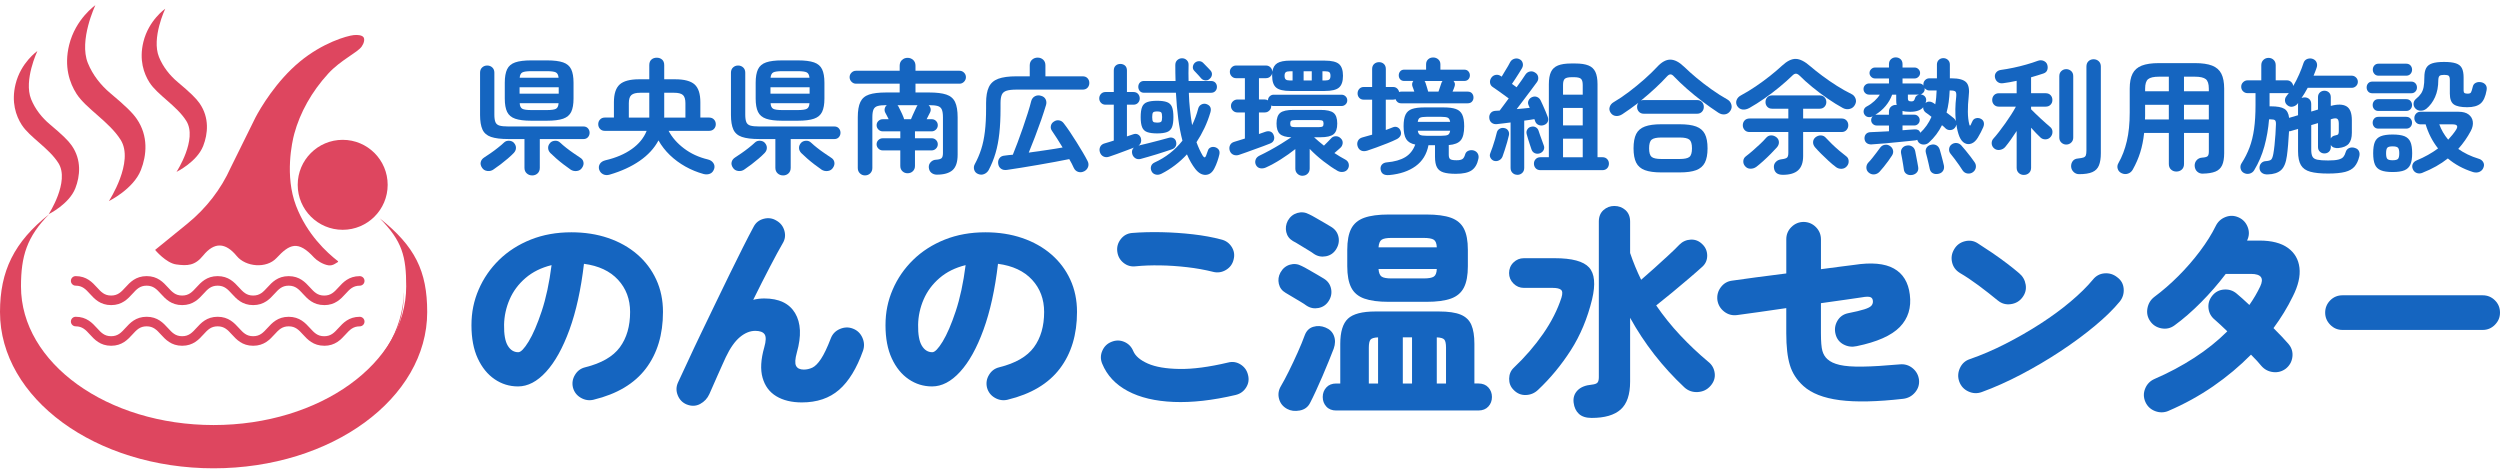
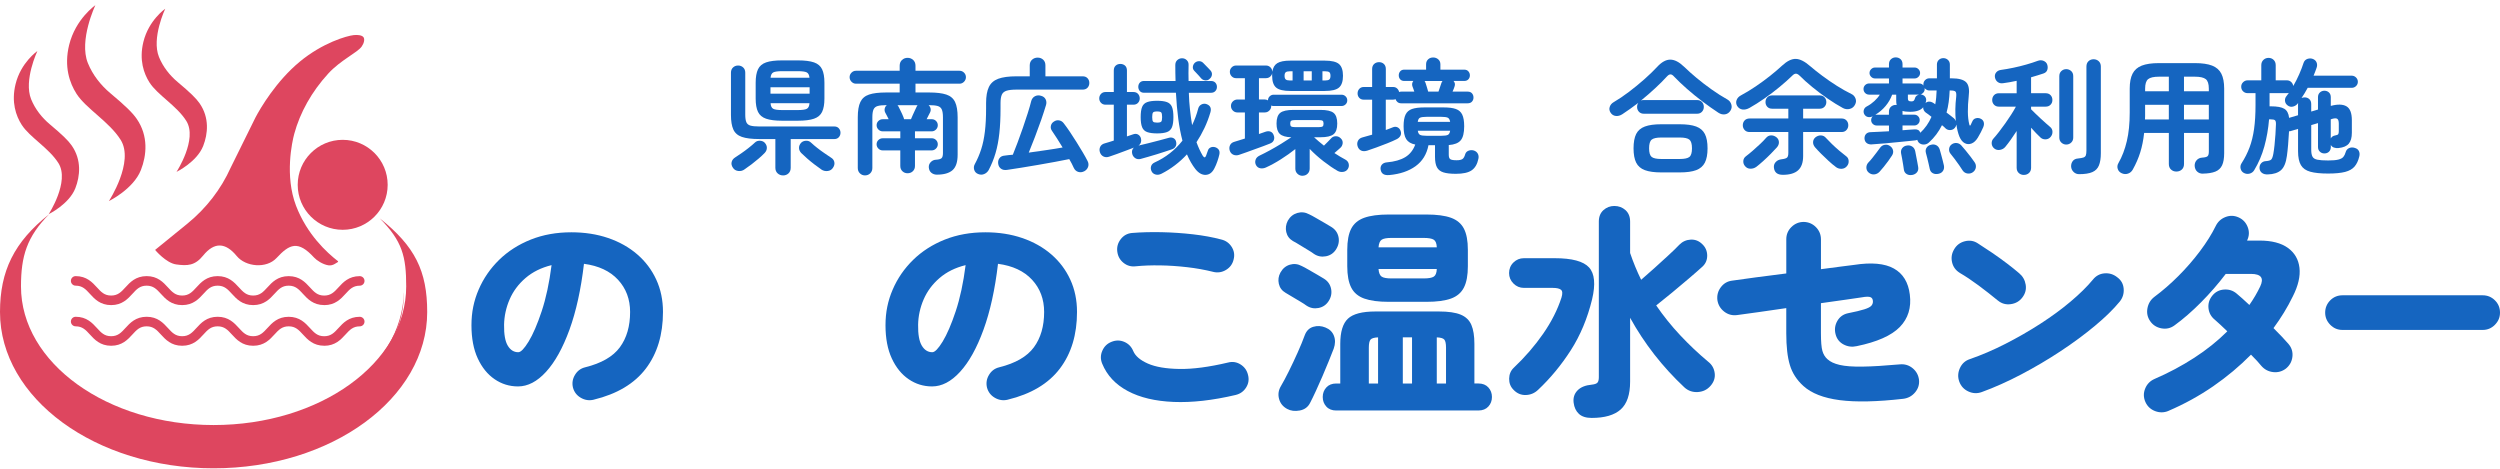
<svg xmlns="http://www.w3.org/2000/svg" width="240" height="45" viewBox="0 0 240 45" fill="none">
  <path d="M20.515 41.184C30.598 41.184 38.772 35.365 38.772 28.189C38.772 28.149 38.769 28.111 38.769 28.071C38.608 35.333 30.499 41.184 20.515 41.184Z" fill="#DE465F" />
  <path d="M32.898 22.061C35.283 22.061 37.216 20.128 37.216 17.743C37.216 15.358 35.283 13.424 32.898 13.424C30.513 13.424 28.58 15.358 28.58 17.743C28.58 20.128 30.513 22.061 32.898 22.061Z" fill="#DE465F" />
  <path d="M31.124 29.288C30.071 29.288 29.522 28.69 29.081 28.208C28.681 27.77 28.364 27.424 27.714 27.424C27.064 27.424 26.749 27.77 26.347 28.208C25.907 28.69 25.359 29.29 24.304 29.29C23.248 29.29 22.702 28.69 22.26 28.208C21.861 27.77 21.543 27.424 20.893 27.424C20.244 27.424 19.928 27.77 19.529 28.208C19.089 28.69 18.54 29.29 17.487 29.29C16.434 29.29 15.885 28.69 15.444 28.208C15.044 27.77 14.727 27.424 14.077 27.424C13.427 27.424 13.111 27.77 12.712 28.208C12.272 28.69 11.724 29.29 10.67 29.29C9.617 29.29 9.068 28.69 8.629 28.208C8.229 27.77 7.914 27.424 7.264 27.424C7.012 27.424 6.805 27.22 6.805 26.966C6.805 26.711 7.01 26.507 7.264 26.507C8.317 26.507 8.866 27.107 9.306 27.589C9.705 28.026 10.02 28.372 10.67 28.372C11.32 28.372 11.636 28.026 12.037 27.589C12.477 27.107 13.025 26.507 14.079 26.507C15.132 26.507 15.681 27.107 16.12 27.589C16.52 28.026 16.837 28.372 17.487 28.372C18.137 28.372 18.452 28.026 18.852 27.589C19.292 27.107 19.84 26.507 20.893 26.507C21.947 26.507 22.495 27.107 22.937 27.589C23.337 28.026 23.654 28.372 24.304 28.372C24.954 28.372 25.269 28.026 25.671 27.589C26.11 27.107 26.659 26.509 27.714 26.509C28.769 26.509 29.316 27.109 29.757 27.591C30.157 28.028 30.474 28.374 31.124 28.374C31.774 28.374 32.092 28.028 32.491 27.591C32.931 27.109 33.479 26.509 34.535 26.509C34.787 26.509 34.993 26.713 34.993 26.968C34.993 27.222 34.789 27.426 34.535 27.426C33.885 27.426 33.567 27.772 33.168 28.21C32.728 28.692 32.179 29.292 31.124 29.292V29.288Z" fill="#DE465F" />
  <path d="M31.124 33.191C30.071 33.191 29.522 32.593 29.081 32.111C28.681 31.674 28.364 31.328 27.714 31.328C27.064 31.328 26.749 31.674 26.347 32.111C25.907 32.593 25.359 33.193 24.304 33.193C23.248 33.193 22.702 32.593 22.26 32.111C21.861 31.674 21.543 31.328 20.893 31.328C20.244 31.328 19.928 31.674 19.529 32.111C19.089 32.593 18.54 33.193 17.487 33.193C16.434 33.193 15.885 32.593 15.444 32.111C15.044 31.674 14.727 31.328 14.077 31.328C13.427 31.328 13.111 31.674 12.712 32.111C12.272 32.593 11.724 33.193 10.67 33.193C9.617 33.193 9.068 32.593 8.629 32.111C8.229 31.674 7.914 31.328 7.264 31.328C7.012 31.328 6.805 31.123 6.805 30.869C6.805 30.615 7.01 30.41 7.264 30.41C8.317 30.41 8.866 31.01 9.306 31.492C9.705 31.93 10.02 32.276 10.67 32.276C11.32 32.276 11.636 31.93 12.037 31.492C12.477 31.01 13.025 30.41 14.079 30.41C15.132 30.41 15.681 31.01 16.12 31.492C16.52 31.93 16.837 32.276 17.487 32.276C18.137 32.276 18.452 31.93 18.852 31.492C19.292 31.01 19.84 30.41 20.893 30.41C21.947 30.41 22.495 31.01 22.937 31.492C23.337 31.93 23.654 32.276 24.304 32.276C24.954 32.276 25.269 31.93 25.671 31.492C26.11 31.01 26.659 30.412 27.714 30.412C28.769 30.412 29.316 31.012 29.757 31.494C30.157 31.932 30.474 32.278 31.124 32.278C31.774 32.278 32.092 31.932 32.491 31.494C32.931 31.012 33.479 30.412 34.535 30.412C34.787 30.412 34.993 30.617 34.993 30.871C34.993 31.125 34.789 31.33 34.535 31.33C33.885 31.33 33.567 31.676 33.168 32.113C32.728 32.595 32.179 33.195 31.124 33.195V33.191Z" fill="#DE465F" />
  <path d="M14.889 23.993C14.889 23.993 15.939 25.251 16.912 25.385C17.988 25.532 18.707 25.515 19.502 24.534C20.574 23.212 21.647 23.267 22.725 24.578C23.587 25.628 25.581 25.807 26.546 24.77C27.788 23.433 28.603 23.034 30.157 24.731C30.4 24.995 30.985 25.385 31.518 25.469C31.732 25.503 31.952 25.452 32.135 25.339L32.432 25.159C32.468 25.142 32.474 25.098 32.443 25.073C31.375 24.242 29.473 22.512 28.417 19.746C27.322 16.877 28.039 13.625 28.249 12.849C28.805 10.803 29.924 8.794 31.514 7.061C32.711 5.757 34.303 5.059 34.722 4.469C34.947 4.151 35.037 3.757 34.892 3.568C34.747 3.379 34.353 3.329 33.965 3.369C33.288 3.44 30.969 4.107 28.769 5.929C26.521 7.789 25.001 10.368 24.523 11.283L22.145 16.097C21.22 18.154 19.808 19.985 18.013 21.451L14.891 23.991" fill="#DE465F" />
  <path d="M36.458 20.963C38.621 23.143 38.996 24.616 38.996 27.499C38.996 34.847 30.717 40.804 20.506 40.804C10.294 40.804 2.015 34.845 2.015 27.497C2.015 24.614 2.563 22.735 4.727 20.558C1.344 23.234 0 26.023 0 29.955C0 38.24 9.181 44.957 20.506 44.957C31.83 44.957 41.011 38.24 41.011 29.955C41.011 26.023 39.841 23.638 36.456 20.961L36.458 20.963Z" fill="#DE465F" />
  <path d="M9.155 0.5C9.155 0.5 7.251 1.813 6.637 4.319C6.127 6.403 6.689 7.976 7.344 9.001C8.262 10.434 10.481 11.675 11.582 13.424C12.915 15.538 10.454 19.304 10.454 19.304C10.454 19.304 12.81 18.157 13.53 16.314C14.077 14.917 14.268 13.061 13.119 11.402C12.72 10.824 12.049 10.167 10.586 8.942C9.684 8.185 8.897 7.2 8.434 6.051C7.555 3.876 9.155 0.5 9.155 0.5Z" fill="#DE465F" />
  <path d="M3.59 4.898C3.59 4.898 2.003 5.992 1.493 8.079C1.069 9.813 1.535 11.124 2.082 11.979C2.846 13.174 4.693 14.206 5.611 15.662C6.719 17.423 4.672 20.56 4.672 20.56C4.672 20.56 6.633 19.604 7.233 18.071C7.688 16.909 7.847 15.362 6.891 13.98C6.559 13.501 6 12.952 4.781 11.931C4.03 11.302 3.374 10.48 2.988 9.524C2.256 7.712 3.588 4.902 3.588 4.902L3.59 4.898Z" fill="#DE465F" />
  <path d="M15.862 0.84C15.862 0.84 14.276 1.934 13.765 4.021C13.341 5.755 13.807 7.066 14.354 7.921C15.119 9.116 16.965 10.148 17.883 11.604C18.991 13.365 16.944 16.502 16.944 16.502C16.944 16.502 18.905 15.546 19.506 14.013C19.961 12.851 20.119 11.304 19.163 9.922C18.831 9.442 18.273 8.894 17.053 7.873C16.302 7.244 15.646 6.422 15.26 5.466C14.528 3.654 15.86 0.844 15.86 0.844L15.862 0.84Z" fill="#DE465F" />
  <path d="M56.992 38.372C56.56 38.474 56.149 38.413 55.761 38.189C55.373 37.965 55.12 37.638 55.004 37.206C54.902 36.774 54.967 36.367 55.199 35.987C55.428 35.604 55.753 35.364 56.17 35.262C57.739 34.874 58.852 34.232 59.507 33.339C60.163 32.446 60.49 31.317 60.49 29.948C60.49 28.725 60.104 27.694 59.333 26.859C58.563 26.024 57.471 25.513 56.061 25.326C55.772 27.788 55.307 29.898 54.667 31.655C54.027 33.412 53.277 34.759 52.421 35.694C51.565 36.631 50.668 37.097 49.731 37.097C48.911 37.097 48.162 36.868 47.485 36.405C46.809 35.945 46.268 35.279 45.864 34.408C45.461 33.536 45.26 32.475 45.26 31.221C45.26 29.967 45.49 28.87 45.952 27.797C46.413 26.725 47.069 25.775 47.917 24.945C48.766 24.118 49.779 23.47 50.953 23.001C52.127 22.533 53.426 22.3 54.852 22.3C56.133 22.3 57.311 22.483 58.385 22.85C59.458 23.217 60.386 23.739 61.172 24.416C61.958 25.093 62.566 25.899 62.998 26.836C63.43 27.773 63.646 28.809 63.646 29.946C63.646 32.121 63.099 33.932 62.004 35.379C60.908 36.826 59.24 37.824 56.992 38.37V38.372ZM49.754 33.813C49.999 33.813 50.33 33.471 50.748 32.787C51.165 32.102 51.584 31.135 52.001 29.881C52.417 28.629 52.734 27.151 52.95 25.452C51.956 25.697 51.121 26.111 50.444 26.695C49.768 27.277 49.259 27.962 48.921 28.747C48.583 29.533 48.407 30.342 48.391 31.177C48.376 32.099 48.495 32.77 48.747 33.186C48.999 33.605 49.334 33.813 49.751 33.813H49.754Z" fill="#1565C0" />
-   <path d="M65.913 38.825C65.51 38.653 65.225 38.357 65.061 37.94C64.894 37.523 64.906 37.112 65.093 36.709C65.353 36.162 65.666 35.489 66.034 34.689C66.4 33.888 66.811 33.018 67.264 32.075C67.718 31.133 68.182 30.168 68.658 29.181C69.134 28.195 69.599 27.237 70.052 26.308C70.505 25.379 70.929 24.523 71.327 23.737C71.722 22.951 72.064 22.294 72.353 21.761C72.554 21.373 72.875 21.12 73.315 21.004C73.754 20.889 74.162 20.946 74.534 21.176C74.922 21.392 75.178 21.715 75.301 22.149C75.423 22.581 75.37 22.984 75.138 23.359C74.821 23.905 74.41 24.662 73.907 25.628C73.403 26.593 72.871 27.644 72.309 28.782C72.655 28.696 73.007 28.652 73.368 28.652C74.779 28.652 75.765 29.12 76.327 30.057C76.889 30.994 76.947 32.253 76.499 33.838C76.327 34.457 76.3 34.886 76.423 35.123C76.545 35.36 76.794 35.48 77.168 35.48C77.442 35.48 77.711 35.419 77.979 35.297C78.245 35.174 78.522 34.897 78.81 34.465C79.099 34.033 79.416 33.371 79.76 32.477C79.919 32.06 80.21 31.76 80.636 31.58C81.06 31.401 81.475 31.389 81.879 31.548C82.295 31.706 82.599 31.995 82.787 32.412C82.974 32.831 82.995 33.247 82.852 33.664C82.247 35.363 81.479 36.617 80.552 37.422C79.623 38.229 78.432 38.632 76.977 38.632C75.999 38.632 75.18 38.433 74.525 38.038C73.869 37.642 73.429 37.051 73.208 36.266C72.984 35.482 73.037 34.505 73.37 33.339C73.542 32.735 73.554 32.32 73.403 32.096C73.252 31.873 72.951 31.762 72.506 31.762C72.001 31.762 71.508 31.965 71.026 32.366C70.545 32.769 70.094 33.41 69.677 34.289C69.62 34.419 69.511 34.656 69.352 35.002C69.193 35.348 69.029 35.719 68.855 36.115C68.683 36.51 68.524 36.872 68.379 37.195C68.236 37.52 68.142 37.732 68.098 37.831C67.911 38.248 67.614 38.565 67.213 38.781C66.81 38.997 66.378 39.011 65.917 38.825H65.913Z" fill="#1565C0" />
  <path d="M96.739 38.372C96.307 38.474 95.896 38.413 95.508 38.189C95.12 37.965 94.868 37.638 94.751 37.206C94.65 36.774 94.715 36.367 94.946 35.987C95.175 35.604 95.5 35.364 95.917 35.262C97.486 34.874 98.599 34.232 99.254 33.339C99.91 32.446 100.237 31.317 100.237 29.948C100.237 28.725 99.851 27.694 99.081 26.859C98.31 26.024 97.219 25.513 95.808 25.326C95.519 27.788 95.055 29.898 94.414 31.655C93.774 33.412 93.025 34.759 92.168 35.694C91.312 36.631 90.415 37.097 89.479 37.097C88.659 37.097 87.909 36.868 87.233 36.405C86.556 35.945 86.015 35.279 85.612 34.408C85.208 33.536 85.008 32.475 85.008 31.221C85.008 29.967 85.237 28.87 85.7 27.797C86.16 26.725 86.816 25.775 87.665 24.945C88.513 24.118 89.526 23.47 90.7 23.001C91.874 22.533 93.174 22.3 94.6 22.3C95.881 22.3 97.058 22.483 98.132 22.85C99.205 23.217 100.134 23.739 100.92 24.416C101.705 25.093 102.313 25.899 102.745 26.836C103.177 27.773 103.393 28.809 103.393 29.946C103.393 32.121 102.846 33.932 101.751 35.379C100.656 36.826 98.987 37.824 96.739 38.37V38.372ZM89.502 33.813C89.746 33.813 90.077 33.471 90.496 32.787C90.912 32.102 91.331 31.135 91.748 29.881C92.165 28.629 92.482 27.151 92.698 25.452C91.704 25.697 90.868 26.111 90.192 26.695C89.515 27.277 89.007 27.962 88.668 28.747C88.33 29.533 88.154 30.342 88.139 31.177C88.123 32.099 88.244 32.77 88.496 33.186C88.749 33.605 89.083 33.813 89.5 33.813H89.502Z" fill="#1565C0" />
  <path d="M118.621 37.917C116.417 38.435 114.432 38.659 112.67 38.586C110.906 38.513 109.438 38.166 108.264 37.538C107.09 36.911 106.272 36.038 105.811 34.914C105.639 34.497 105.641 34.082 105.823 33.671C106.002 33.26 106.295 32.977 106.698 32.819C107.115 32.647 107.526 32.647 107.929 32.819C108.333 32.991 108.621 33.287 108.793 33.704C108.994 34.18 109.462 34.579 110.196 34.903C110.93 35.227 111.938 35.4 113.221 35.42C114.501 35.441 116.057 35.237 117.887 34.805C118.319 34.69 118.722 34.752 119.097 34.989C119.471 35.225 119.708 35.562 119.81 35.992C119.924 36.424 119.863 36.827 119.626 37.202C119.389 37.577 119.053 37.814 118.623 37.915L118.621 37.917ZM116.482 26.102C115.675 25.901 114.832 25.748 113.955 25.649C113.075 25.547 112.215 25.49 111.374 25.477C110.531 25.463 109.757 25.492 109.051 25.562C108.604 25.62 108.208 25.513 107.864 25.238C107.518 24.964 107.318 24.605 107.26 24.157C107.203 23.726 107.31 23.33 107.583 22.97C107.857 22.611 108.216 22.408 108.663 22.366C109.541 22.294 110.489 22.269 111.504 22.29C112.519 22.311 113.526 22.38 114.528 22.494C115.53 22.609 116.432 22.776 117.239 22.991C117.671 23.093 118.005 23.33 118.242 23.704C118.479 24.079 118.54 24.483 118.426 24.915C118.324 25.346 118.084 25.677 117.701 25.909C117.319 26.14 116.914 26.203 116.482 26.104V26.102Z" fill="#1565C0" />
  <path d="M125.426 29.342C125.296 29.241 125.099 29.113 124.831 28.954C124.566 28.795 124.298 28.637 124.032 28.478C123.765 28.319 123.56 28.197 123.417 28.111C123.071 27.91 122.855 27.622 122.769 27.247C122.683 26.872 122.733 26.513 122.92 26.167C123.136 25.779 123.438 25.526 123.828 25.41C124.216 25.295 124.598 25.337 124.973 25.54C125.132 25.613 125.351 25.731 125.632 25.895C125.913 26.062 126.194 26.222 126.475 26.381C126.756 26.54 126.961 26.662 127.091 26.748C127.466 26.979 127.697 27.302 127.783 27.719C127.869 28.138 127.791 28.533 127.546 28.908C127.315 29.267 126.992 29.487 126.573 29.568C126.154 29.648 125.774 29.571 125.428 29.34L125.426 29.342ZM123.568 39.257C123.165 39.041 122.905 38.72 122.79 38.296C122.675 37.871 122.733 37.464 122.962 37.076C123.191 36.688 123.451 36.201 123.74 35.618C124.029 35.035 124.31 34.436 124.583 33.825C124.856 33.213 125.08 32.668 125.252 32.194C125.411 31.762 125.684 31.489 126.072 31.374C126.46 31.259 126.85 31.28 127.238 31.439C127.641 31.598 127.915 31.863 128.058 32.238C128.202 32.613 128.194 33.024 128.037 33.469C127.907 33.8 127.749 34.199 127.561 34.668C127.374 35.136 127.173 35.618 126.957 36.115C126.741 36.612 126.529 37.088 126.321 37.541C126.112 37.994 125.929 38.372 125.77 38.674C125.567 39.078 125.237 39.322 124.776 39.408C124.315 39.494 123.912 39.445 123.566 39.257H123.568ZM126.139 24.374C126.009 24.273 125.812 24.145 125.544 23.986C125.277 23.827 125.011 23.665 124.745 23.5C124.48 23.334 124.273 23.215 124.13 23.145C123.784 22.944 123.568 22.655 123.482 22.281C123.396 21.906 123.446 21.539 123.633 21.18C123.849 20.805 124.151 20.56 124.541 20.446C124.929 20.331 125.311 20.373 125.686 20.576C125.845 20.648 126.064 20.767 126.345 20.931C126.626 21.097 126.907 21.258 127.188 21.417C127.469 21.575 127.674 21.698 127.804 21.784C128.179 22.015 128.408 22.334 128.496 22.745C128.582 23.156 128.504 23.556 128.259 23.944C128.028 24.303 127.705 24.523 127.288 24.603C126.869 24.683 126.489 24.607 126.143 24.376L126.139 24.374ZM128.278 39.408C127.875 39.408 127.557 39.282 127.328 39.03C127.097 38.778 126.982 38.472 126.982 38.112C126.982 37.753 127.097 37.447 127.328 37.195C127.557 36.943 127.875 36.816 128.278 36.816H128.666V33.014C128.666 31.861 128.911 31.055 129.4 30.594C129.889 30.133 130.769 29.902 132.036 29.902H138.149C139.042 29.902 139.734 30.003 140.223 30.204C140.713 30.407 141.055 30.734 141.25 31.187C141.445 31.64 141.542 32.249 141.542 33.012V36.814H141.93C142.334 36.814 142.651 36.941 142.881 37.193C143.11 37.445 143.227 37.751 143.227 38.11C143.227 38.47 143.112 38.776 142.881 39.028C142.649 39.28 142.334 39.407 141.93 39.407H128.278V39.408ZM133.311 28.975C132.332 28.975 131.551 28.87 130.968 28.662C130.385 28.453 129.966 28.099 129.716 27.602C129.463 27.105 129.337 26.425 129.337 25.561V23.984C129.337 23.12 129.463 22.443 129.716 21.954C129.968 21.464 130.385 21.115 130.968 20.906C131.551 20.698 132.332 20.593 133.311 20.593H136.939C137.933 20.593 138.717 20.698 139.294 20.906C139.87 21.115 140.285 21.464 140.537 21.954C140.789 22.443 140.915 23.12 140.915 23.984V25.561C140.915 26.425 140.789 27.105 140.537 27.602C140.285 28.099 139.87 28.453 139.294 28.662C138.719 28.87 137.933 28.975 136.939 28.975H133.311ZM131.409 36.816H132.294V32.387C131.92 32.403 131.679 32.473 131.57 32.603C131.461 32.733 131.407 32.991 131.407 33.381V36.816H131.409ZM132.338 23.747H137.933C137.918 23.372 137.822 23.128 137.641 23.013C137.461 22.898 137.14 22.841 136.679 22.841H133.569C133.122 22.841 132.812 22.898 132.64 23.013C132.468 23.128 132.367 23.372 132.338 23.747ZM133.569 26.729H136.679C137.14 26.729 137.461 26.672 137.641 26.557C137.821 26.442 137.918 26.198 137.933 25.823H132.338C132.367 26.198 132.468 26.442 132.64 26.557C132.812 26.672 133.122 26.729 133.569 26.729ZM134.67 36.816H135.555V32.387H134.67V36.816ZM137.933 36.816H138.818V33.381C138.818 32.993 138.765 32.733 138.656 32.603C138.547 32.473 138.306 32.403 137.931 32.387V36.816H137.933Z" fill="#1565C0" />
  <path d="M145.299 37.42C145.01 37.132 144.871 36.776 144.878 36.352C144.886 35.927 145.033 35.577 145.322 35.304C146.402 34.281 147.342 33.194 148.141 32.043C148.94 30.89 149.527 29.732 149.902 28.566C150.017 28.191 150.003 27.942 149.858 27.82C149.715 27.698 149.447 27.637 149.059 27.637H146.295C145.907 27.637 145.57 27.497 145.291 27.216C145.01 26.935 144.871 26.601 144.871 26.213C144.871 25.825 145.01 25.471 145.291 25.198C145.572 24.924 145.907 24.787 146.295 24.787H149.254C150.909 24.787 152.008 25.081 152.547 25.672C153.088 26.262 153.184 27.285 152.84 28.74C152.393 30.569 151.712 32.196 150.798 33.622C149.883 35.048 148.835 36.315 147.656 37.424C147.325 37.741 146.931 37.908 146.478 37.921C146.025 37.936 145.631 37.77 145.301 37.424L145.299 37.42ZM152.796 40.121C152.263 40.121 151.855 39.991 151.576 39.733C151.295 39.473 151.125 39.114 151.068 38.653C151.011 38.192 151.133 37.804 151.435 37.487C151.737 37.17 152.198 36.982 152.817 36.925C153.09 36.896 153.27 36.831 153.358 36.73C153.444 36.629 153.488 36.457 153.488 36.212V21.264C153.488 20.803 153.635 20.44 153.931 20.172C154.226 19.906 154.576 19.773 154.979 19.773C155.382 19.773 155.753 19.906 156.048 20.172C156.342 20.44 156.491 20.803 156.491 21.264V24.288C156.793 25.18 157.147 26.037 157.55 26.859C157.938 26.528 158.361 26.157 158.814 25.746C159.267 25.335 159.71 24.934 160.142 24.536C160.574 24.14 160.934 23.791 161.222 23.489C161.524 23.186 161.887 23.024 162.314 23.003C162.738 22.982 163.109 23.129 163.426 23.447C163.728 23.735 163.883 24.091 163.891 24.515C163.898 24.939 163.751 25.297 163.447 25.584C163.101 25.901 162.665 26.281 162.14 26.729C161.614 27.176 161.073 27.629 160.519 28.09C159.964 28.55 159.456 28.961 158.995 29.321C159.687 30.328 160.454 31.284 161.297 32.182C162.14 33.083 163.042 33.935 164.007 34.742C164.353 35.015 164.554 35.377 164.611 35.822C164.669 36.269 164.533 36.678 164.2 37.053C163.883 37.413 163.476 37.607 162.981 37.636C162.484 37.665 162.056 37.514 161.696 37.183C159.594 35.21 157.858 32.985 156.491 30.508V36.642C156.491 37.881 156.189 38.77 155.583 39.311C154.977 39.852 154.05 40.121 152.796 40.121Z" fill="#1565C0" />
  <path d="M182.714 38.284C180.195 38.573 178.159 38.615 176.612 38.414C175.064 38.212 173.902 37.758 173.124 37.053C172.489 36.478 172.057 35.807 171.828 35.044C171.596 34.281 171.482 33.266 171.482 31.999V29.579C170.532 29.722 169.635 29.852 168.792 29.967C167.949 30.082 167.269 30.175 166.751 30.248C166.29 30.305 165.879 30.194 165.519 29.913C165.16 29.632 164.944 29.269 164.871 28.822C164.814 28.361 164.921 27.946 165.196 27.579C165.47 27.212 165.829 27 166.276 26.943C166.852 26.857 167.609 26.752 168.545 26.629C169.482 26.507 170.461 26.381 171.484 26.251V22.967C171.484 22.506 171.65 22.114 171.981 21.789C172.311 21.466 172.707 21.304 173.17 21.304C173.63 21.319 174.018 21.487 174.336 21.812C174.653 22.137 174.812 22.529 174.812 22.99V25.842C175.561 25.741 176.219 25.654 176.788 25.582C177.358 25.509 177.757 25.459 177.987 25.431C179.657 25.171 180.932 25.287 181.81 25.777C182.687 26.266 183.2 27.102 183.343 28.283C183.502 29.535 183.18 30.573 182.381 31.393C181.582 32.213 180.202 32.827 178.245 33.23C177.797 33.331 177.377 33.278 176.981 33.068C176.586 32.859 176.329 32.53 176.215 32.085C176.1 31.64 176.154 31.217 176.377 30.821C176.601 30.426 176.935 30.177 177.381 30.076C178.101 29.933 178.631 29.806 178.969 29.697C179.308 29.59 179.531 29.478 179.638 29.363C179.745 29.248 179.801 29.111 179.801 28.952C179.801 28.736 179.724 28.596 179.573 28.531C179.422 28.466 179.145 28.47 178.742 28.543C178.468 28.587 177.975 28.657 177.262 28.759C176.549 28.86 175.731 28.975 174.81 29.105V31.999C174.81 32.79 174.856 33.352 174.949 33.683C175.043 34.014 175.205 34.281 175.435 34.482C175.695 34.727 176.087 34.91 176.612 35.033C177.138 35.155 177.868 35.209 178.805 35.195C179.742 35.182 180.936 35.109 182.391 34.979C182.852 34.935 183.259 35.059 183.611 35.346C183.962 35.635 184.169 36.009 184.226 36.47C184.27 36.917 184.144 37.317 183.848 37.669C183.551 38.022 183.175 38.227 182.714 38.284Z" fill="#1565C0" />
  <path d="M191.786 28.845C191.211 28.369 190.597 27.891 189.949 27.407C189.301 26.926 188.703 26.526 188.156 26.209C187.753 25.964 187.501 25.622 187.399 25.182C187.298 24.743 187.363 24.33 187.594 23.94C187.824 23.537 188.166 23.278 188.621 23.162C189.074 23.047 189.489 23.112 189.863 23.357C190.295 23.63 190.76 23.936 191.257 24.274C191.754 24.613 192.228 24.955 192.683 25.301C193.136 25.647 193.522 25.957 193.839 26.23C194.185 26.519 194.394 26.886 194.466 27.331C194.539 27.778 194.43 28.187 194.143 28.562C193.87 28.921 193.499 29.136 193.031 29.199C192.562 29.264 192.148 29.145 191.788 28.843L191.786 28.845ZM190.253 37.636C189.821 37.795 189.393 37.778 188.969 37.583C188.544 37.388 188.252 37.074 188.093 36.642C187.935 36.21 187.954 35.778 188.147 35.346C188.342 34.914 188.655 34.626 189.087 34.482C190.211 34.094 191.352 33.605 192.511 33.014C193.669 32.423 194.786 31.783 195.86 31.091C196.932 30.399 197.905 29.688 198.777 28.952C199.649 28.218 200.366 27.513 200.926 26.836C201.214 26.477 201.585 26.278 202.038 26.241C202.491 26.205 202.898 26.331 203.258 26.62C203.632 26.893 203.837 27.26 203.873 27.721C203.91 28.182 203.783 28.593 203.495 28.952C202.891 29.686 202.094 30.464 201.107 31.286C200.121 32.106 199.024 32.917 197.814 33.716C196.604 34.515 195.348 35.256 194.044 35.941C192.74 36.625 191.477 37.191 190.253 37.636Z" fill="#1565C0" />
  <path d="M208.161 39.452C207.742 39.624 207.318 39.628 206.886 39.464C206.454 39.297 206.144 39.007 205.957 38.588C205.769 38.156 205.762 37.728 205.936 37.303C206.108 36.879 206.404 36.573 206.821 36.386C208.189 35.795 209.466 35.115 210.655 34.344C211.844 33.574 212.898 32.727 213.821 31.806C213.59 31.576 213.37 31.366 213.161 31.179C212.953 30.991 212.775 30.833 212.632 30.703C212.273 30.414 212.066 30.047 212.016 29.602C211.967 29.156 212.085 28.753 212.374 28.392C212.663 28.032 213.035 27.834 213.498 27.797C213.959 27.761 214.362 27.887 214.708 28.176C215.025 28.436 215.434 28.803 215.939 29.277C216.14 28.988 216.327 28.698 216.501 28.401C216.673 28.107 216.832 27.807 216.977 27.505C217.365 26.698 217.071 26.295 216.092 26.295H213.672C212.951 27.245 212.16 28.157 211.296 29.026C210.432 29.898 209.581 30.636 208.748 31.24C208.373 31.513 207.956 31.607 207.496 31.521C207.035 31.435 206.675 31.204 206.416 30.829C206.156 30.454 206.07 30.041 206.156 29.586C206.242 29.131 206.465 28.768 206.825 28.495C207.603 27.919 208.369 27.252 209.126 26.497C209.883 25.74 210.573 24.945 211.2 24.11C211.827 23.274 212.326 22.475 212.701 21.713C212.901 21.296 213.215 21.003 213.641 20.837C214.066 20.671 214.486 20.682 214.905 20.87C215.322 21.057 215.614 21.367 215.78 21.799C215.947 22.231 215.928 22.655 215.727 23.074V23.095H216.914C218.08 23.095 218.988 23.33 219.636 23.796C220.284 24.265 220.655 24.901 220.749 25.708C220.842 26.515 220.63 27.428 220.112 28.451C219.852 28.984 219.569 29.502 219.259 30.007C218.95 30.512 218.615 31.009 218.256 31.498C218.558 31.8 218.835 32.085 219.087 32.35C219.34 32.616 219.544 32.844 219.703 33.031C220.005 33.39 220.127 33.801 220.07 34.262C220.013 34.723 219.802 35.097 219.443 35.386C219.084 35.659 218.676 35.772 218.223 35.721C217.77 35.671 217.392 35.472 217.09 35.126C216.988 34.996 216.853 34.837 216.679 34.65C216.507 34.463 216.312 34.262 216.096 34.046C215 35.155 213.792 36.166 212.466 37.082C211.141 37.995 209.707 38.785 208.167 39.446L208.161 39.452Z" fill="#1565C0" />
  <path d="M224.879 31.674C224.419 31.674 224.027 31.509 223.702 31.177C223.377 30.846 223.216 30.456 223.216 30.011C223.216 29.565 223.379 29.158 223.702 28.833C224.027 28.508 224.419 28.348 224.879 28.348H238.337C238.798 28.348 239.189 28.51 239.514 28.833C239.839 29.156 240 29.55 240 30.011C240 30.471 239.837 30.846 239.514 31.177C239.189 31.508 238.798 31.674 238.337 31.674H224.879Z" fill="#1565C0" />
-   <path d="M51.083 16.84C50.883 16.84 50.711 16.773 50.565 16.641C50.42 16.509 50.349 16.33 50.349 16.106V13.348H48.809C48.086 13.348 47.528 13.279 47.134 13.143C46.74 13.007 46.467 12.77 46.316 12.432C46.163 12.095 46.086 11.629 46.086 11.035V6.976C46.086 6.768 46.153 6.602 46.285 6.477C46.417 6.353 46.58 6.29 46.773 6.29C46.966 6.29 47.128 6.353 47.26 6.477C47.392 6.602 47.459 6.768 47.459 6.976V11.01C47.459 11.323 47.493 11.562 47.562 11.727C47.631 11.891 47.761 12.002 47.954 12.057C48.147 12.113 48.428 12.141 48.797 12.141H56.011C56.197 12.141 56.34 12.203 56.445 12.323C56.55 12.443 56.602 12.585 56.602 12.745C56.602 12.906 56.55 13.047 56.445 13.168C56.34 13.288 56.197 13.35 56.011 13.35H51.821V16.108C51.821 16.332 51.75 16.511 51.611 16.643C51.469 16.775 51.295 16.842 51.087 16.842L51.083 16.84ZM47.386 16.263C47.21 16.391 47.01 16.441 46.784 16.414C46.559 16.385 46.39 16.284 46.278 16.106C46.15 15.921 46.108 15.739 46.151 15.557C46.195 15.376 46.306 15.23 46.482 15.118C46.658 15.005 46.864 14.867 47.102 14.703C47.339 14.539 47.572 14.367 47.799 14.185C48.029 14.005 48.218 13.843 48.371 13.697C48.507 13.562 48.673 13.499 48.872 13.51C49.069 13.521 49.223 13.588 49.334 13.709C49.47 13.862 49.537 14.026 49.533 14.202C49.529 14.378 49.458 14.539 49.323 14.684C49.17 14.844 48.98 15.02 48.757 15.213C48.531 15.406 48.302 15.592 48.065 15.773C47.828 15.953 47.602 16.116 47.384 16.261L47.386 16.263ZM50.999 11.589C50.342 11.589 49.827 11.524 49.458 11.396C49.09 11.268 48.83 11.048 48.682 10.74C48.533 10.431 48.459 10.004 48.459 9.458V7.94C48.459 7.393 48.533 6.965 48.682 6.651C48.831 6.338 49.09 6.118 49.458 5.99C49.827 5.862 50.342 5.797 50.999 5.797H52.505C53.173 5.797 53.689 5.862 54.06 5.99C54.428 6.118 54.688 6.34 54.836 6.651C54.985 6.965 55.059 7.395 55.059 7.94V9.458C55.059 10.004 54.985 10.431 54.836 10.74C54.687 11.05 54.428 11.268 54.06 11.396C53.691 11.524 53.173 11.589 52.505 11.589H50.999ZM49.879 8.989H53.637V8.376H49.879V8.989ZM49.891 7.46H53.624C53.599 7.194 53.511 7.024 53.358 6.948C53.205 6.871 52.916 6.833 52.49 6.833H51.009C50.592 6.833 50.307 6.871 50.154 6.948C50.001 7.024 49.913 7.194 49.889 7.46H49.891ZM51.011 10.566H52.492C52.934 10.566 53.228 10.524 53.377 10.44C53.526 10.356 53.608 10.176 53.624 9.905H49.891C49.906 10.178 49.988 10.356 50.137 10.44C50.286 10.524 50.577 10.566 51.011 10.566ZM54.769 16.274C54.56 16.129 54.335 15.964 54.094 15.781C53.853 15.596 53.622 15.408 53.402 15.215C53.182 15.022 52.991 14.846 52.831 14.686C52.695 14.54 52.624 14.38 52.62 14.204C52.616 14.028 52.681 13.862 52.819 13.711C52.932 13.59 53.087 13.524 53.283 13.512C53.48 13.501 53.647 13.562 53.782 13.699C53.935 13.845 54.127 14.007 54.354 14.187C54.583 14.368 54.817 14.54 55.059 14.705C55.3 14.869 55.505 15.009 55.673 15.12C55.856 15.225 55.969 15.368 56.009 15.553C56.05 15.739 56.006 15.922 55.877 16.108C55.765 16.284 55.598 16.387 55.379 16.416C55.157 16.444 54.954 16.398 54.771 16.278L54.769 16.274Z" fill="#1565C0" />
-   <path d="M58.514 16.768C58.288 16.833 58.085 16.819 57.906 16.731C57.724 16.643 57.598 16.498 57.525 16.297C57.46 16.097 57.481 15.909 57.586 15.737C57.69 15.565 57.875 15.447 58.141 15.382C59.137 15.149 59.972 14.791 60.651 14.309C61.329 13.828 61.805 13.245 62.079 12.562H58.068C57.875 12.562 57.72 12.501 57.604 12.375C57.487 12.251 57.43 12.1 57.43 11.924C57.43 11.748 57.487 11.597 57.604 11.473C57.72 11.348 57.875 11.285 58.068 11.285H58.936V9.815C58.936 9.012 59.121 8.445 59.49 8.11C59.859 7.778 60.483 7.611 61.356 7.611H62.331V6.25C62.331 6.017 62.4 5.841 62.535 5.721C62.671 5.6 62.841 5.539 63.042 5.539C63.243 5.539 63.422 5.598 63.56 5.721C63.696 5.841 63.765 6.017 63.765 6.25V7.611H64.812C65.695 7.611 66.319 7.778 66.686 8.11C67.051 8.443 67.234 9.01 67.234 9.815V11.285H68.066C68.266 11.285 68.425 11.348 68.542 11.473C68.658 11.597 68.716 11.748 68.716 11.924C68.716 12.1 68.658 12.251 68.542 12.375C68.425 12.499 68.266 12.562 68.066 12.562H64.187C64.516 13.189 65.007 13.751 65.663 14.248C66.317 14.745 67.081 15.099 67.957 15.307C68.19 15.363 68.364 15.477 68.481 15.651C68.597 15.823 68.624 16.011 68.559 16.211C68.479 16.445 68.347 16.599 68.161 16.676C67.976 16.752 67.771 16.762 67.548 16.706C66.938 16.538 66.355 16.299 65.802 15.99C65.248 15.68 64.751 15.313 64.309 14.889C63.868 14.462 63.503 13.994 63.214 13.48C62.813 14.235 62.211 14.889 61.408 15.443C60.605 15.997 59.641 16.439 58.517 16.768H58.514ZM60.368 11.289H62.331V8.905H61.463C61.062 8.905 60.779 8.978 60.614 9.121C60.45 9.267 60.368 9.527 60.368 9.903V11.289ZM63.753 11.289H65.8V9.903C65.8 9.527 65.72 9.265 65.56 9.121C65.399 8.976 65.118 8.905 64.717 8.905H63.765V11.218L63.753 11.291V11.289Z" fill="#1565C0" />
  <path d="M75.169 16.84C74.968 16.84 74.796 16.773 74.651 16.641C74.506 16.509 74.435 16.33 74.435 16.106V13.348H72.894C72.172 13.348 71.613 13.279 71.22 13.143C70.826 13.007 70.552 12.77 70.401 12.432C70.249 12.095 70.172 11.629 70.172 11.035V6.976C70.172 6.768 70.239 6.602 70.371 6.477C70.503 6.353 70.665 6.29 70.858 6.29C71.051 6.29 71.214 6.353 71.346 6.477C71.478 6.602 71.545 6.768 71.545 6.976V11.01C71.545 11.323 71.579 11.562 71.648 11.727C71.717 11.891 71.847 12.002 72.04 12.057C72.233 12.113 72.514 12.141 72.883 12.141H80.097C80.282 12.141 80.426 12.203 80.531 12.323C80.636 12.443 80.688 12.585 80.688 12.745C80.688 12.906 80.636 13.047 80.531 13.168C80.426 13.288 80.282 13.35 80.097 13.35H75.907V16.108C75.907 16.332 75.836 16.511 75.697 16.643C75.555 16.775 75.381 16.842 75.173 16.842L75.169 16.84ZM71.472 16.263C71.296 16.391 71.095 16.441 70.87 16.414C70.644 16.385 70.476 16.284 70.363 16.106C70.235 15.921 70.193 15.739 70.237 15.557C70.281 15.376 70.392 15.23 70.568 15.118C70.744 15.005 70.95 14.867 71.187 14.703C71.424 14.539 71.657 14.367 71.885 14.185C72.114 14.005 72.303 13.843 72.457 13.697C72.592 13.562 72.758 13.499 72.957 13.51C73.154 13.521 73.309 13.588 73.42 13.709C73.556 13.862 73.623 14.026 73.619 14.202C73.615 14.378 73.544 14.539 73.408 14.684C73.255 14.844 73.066 15.02 72.843 15.213C72.617 15.406 72.388 15.592 72.151 15.773C71.914 15.953 71.688 16.116 71.47 16.261L71.472 16.263ZM75.085 11.589C74.427 11.589 73.913 11.524 73.544 11.396C73.175 11.268 72.915 11.048 72.768 10.74C72.619 10.431 72.544 10.004 72.544 9.458V7.94C72.544 7.393 72.619 6.965 72.768 6.651C72.917 6.338 73.175 6.118 73.544 5.99C73.913 5.862 74.427 5.797 75.085 5.797H76.591C77.258 5.797 77.774 5.862 78.145 5.99C78.514 6.118 78.774 6.34 78.921 6.651C79.07 6.965 79.145 7.395 79.145 7.94V9.458C79.145 10.004 79.07 10.431 78.921 10.74C78.772 11.05 78.514 11.268 78.145 11.396C77.776 11.524 77.258 11.589 76.591 11.589H75.085ZM73.965 8.989H77.723V8.376H73.965V8.989ZM73.976 7.46H77.71C77.685 7.194 77.597 7.024 77.444 6.948C77.291 6.871 77.002 6.833 76.576 6.833H75.094C74.678 6.833 74.393 6.871 74.24 6.948C74.087 7.024 73.999 7.194 73.974 7.46H73.976ZM75.096 10.566H76.578C77.019 10.566 77.314 10.524 77.463 10.44C77.612 10.356 77.694 10.176 77.71 9.905H73.976C73.991 10.178 74.074 10.356 74.223 10.44C74.372 10.524 74.662 10.566 75.096 10.566ZM78.855 16.274C78.646 16.129 78.421 15.964 78.18 15.781C77.939 15.596 77.707 15.408 77.488 15.215C77.268 15.022 77.077 14.846 76.916 14.686C76.78 14.54 76.71 14.38 76.706 14.204C76.702 14.028 76.767 13.862 76.905 13.711C77.017 13.59 77.172 13.524 77.369 13.512C77.566 13.501 77.732 13.562 77.868 13.699C78.021 13.845 78.212 14.007 78.44 14.187C78.669 14.368 78.902 14.54 79.145 14.705C79.386 14.869 79.59 15.009 79.759 15.12C79.942 15.225 80.055 15.368 80.095 15.553C80.135 15.739 80.091 15.922 79.963 16.108C79.85 16.284 79.684 16.387 79.464 16.416C79.243 16.444 79.04 16.398 78.856 16.278L78.855 16.274Z" fill="#1565C0" />
  <path d="M83.045 16.84C82.852 16.84 82.687 16.773 82.552 16.641C82.416 16.509 82.347 16.337 82.347 16.129V11.264C82.347 10.629 82.429 10.14 82.594 9.794C82.758 9.448 83.037 9.209 83.431 9.077C83.825 8.945 84.369 8.878 85.069 8.878H86.369V8.035H82.179C82.01 8.035 81.865 7.972 81.745 7.848C81.624 7.724 81.563 7.577 81.563 7.408C81.563 7.24 81.624 7.095 81.745 6.974C81.865 6.854 82.01 6.793 82.179 6.793H86.369V6.311C86.369 6.078 86.444 5.894 86.593 5.757C86.742 5.621 86.919 5.552 87.128 5.552C87.336 5.552 87.516 5.621 87.663 5.757C87.812 5.893 87.887 6.078 87.887 6.311V6.793H92.113C92.281 6.793 92.427 6.854 92.547 6.974C92.668 7.095 92.729 7.24 92.729 7.408C92.729 7.577 92.668 7.724 92.547 7.848C92.427 7.972 92.281 8.035 92.113 8.035H87.887V8.878H89.2C89.898 8.878 90.446 8.945 90.844 9.077C91.242 9.209 91.522 9.448 91.687 9.794C91.851 10.14 91.933 10.629 91.933 11.264V14.852C91.933 15.55 91.771 16.045 91.446 16.334C91.121 16.622 90.616 16.767 89.934 16.767C89.733 16.767 89.559 16.706 89.41 16.586C89.261 16.465 89.179 16.29 89.164 16.056C89.156 15.863 89.219 15.697 89.357 15.557C89.492 15.418 89.657 15.343 89.85 15.334C90.116 15.319 90.293 15.269 90.385 15.188C90.477 15.108 90.523 14.944 90.523 14.695V11.262C90.523 10.933 90.487 10.685 90.414 10.515C90.341 10.345 90.211 10.234 90.022 10.178C89.833 10.123 89.557 10.094 89.196 10.094H89.148C89.244 10.182 89.307 10.291 89.336 10.419C89.364 10.547 89.345 10.675 89.282 10.805C89.25 10.861 89.204 10.95 89.144 11.071C89.083 11.191 89.022 11.316 88.957 11.444H89.45C89.611 11.444 89.747 11.499 89.859 11.612C89.972 11.725 90.028 11.86 90.028 12.021C90.028 12.182 89.97 12.321 89.854 12.436C89.737 12.55 89.6 12.61 89.439 12.61H87.837V13.273H89.45C89.611 13.273 89.747 13.329 89.859 13.441C89.972 13.554 90.028 13.69 90.028 13.85C90.028 14.011 89.97 14.15 89.854 14.265C89.737 14.38 89.6 14.439 89.439 14.439H87.837V15.932C87.837 16.14 87.768 16.309 87.632 16.439C87.497 16.569 87.327 16.632 87.126 16.632C86.925 16.632 86.769 16.567 86.633 16.439C86.497 16.311 86.428 16.142 86.428 15.932V14.439H84.742C84.582 14.439 84.442 14.382 84.327 14.265C84.211 14.149 84.153 14.011 84.153 13.85C84.153 13.69 84.211 13.554 84.327 13.441C84.444 13.329 84.585 13.273 84.756 13.273H86.43V12.61H84.744C84.584 12.61 84.444 12.552 84.329 12.436C84.213 12.319 84.155 12.182 84.155 12.021C84.155 11.86 84.213 11.725 84.329 11.612C84.446 11.499 84.587 11.444 84.757 11.444H85.312C85.256 11.331 85.197 11.216 85.138 11.1C85.079 10.983 85.027 10.889 84.987 10.817C84.922 10.689 84.905 10.559 84.933 10.425C84.962 10.293 85.027 10.182 85.132 10.094H85.071C84.717 10.094 84.444 10.123 84.253 10.178C84.06 10.234 83.928 10.347 83.855 10.515C83.783 10.683 83.746 10.931 83.746 11.262V16.127C83.746 16.335 83.677 16.506 83.542 16.639C83.406 16.771 83.242 16.838 83.049 16.838L83.045 16.84ZM86.791 11.446H87.453C87.501 11.333 87.56 11.199 87.627 11.042C87.696 10.886 87.764 10.733 87.837 10.585C87.91 10.436 87.965 10.318 88.005 10.23C88.02 10.205 88.036 10.182 88.047 10.157C88.059 10.132 88.074 10.113 88.089 10.096H86.151C86.191 10.129 86.228 10.176 86.26 10.241C86.3 10.314 86.352 10.417 86.417 10.555C86.48 10.691 86.545 10.826 86.61 10.958C86.675 11.09 86.719 11.197 86.742 11.277C86.757 11.31 86.768 11.341 86.772 11.367C86.776 11.396 86.782 11.421 86.79 11.446H86.791Z" fill="#1565C0" />
  <path d="M93.908 16.708C93.707 16.628 93.579 16.492 93.522 16.299C93.467 16.106 93.486 15.926 93.581 15.758C93.83 15.301 94.034 14.823 94.195 14.325C94.356 13.828 94.474 13.262 94.55 12.627C94.627 11.992 94.665 11.251 94.665 10.398V9.892C94.665 9.242 94.753 8.729 94.931 8.357C95.107 7.984 95.409 7.718 95.833 7.561C96.259 7.405 96.841 7.326 97.578 7.326H98.855V6.279C98.855 6.045 98.93 5.864 99.079 5.73C99.228 5.598 99.406 5.531 99.614 5.531C99.823 5.531 100 5.598 100.144 5.73C100.289 5.862 100.36 6.045 100.36 6.279V7.326H103.936C104.137 7.326 104.294 7.389 104.407 7.514C104.519 7.638 104.575 7.789 104.575 7.965C104.575 8.141 104.519 8.292 104.407 8.416C104.294 8.54 104.137 8.603 103.936 8.603H97.578C97.177 8.603 96.864 8.638 96.64 8.706C96.414 8.775 96.261 8.901 96.177 9.085C96.093 9.27 96.051 9.538 96.051 9.892V10.421C96.051 11.312 96.013 12.107 95.936 12.805C95.86 13.502 95.737 14.137 95.569 14.707C95.401 15.277 95.179 15.819 94.908 16.334C94.803 16.509 94.659 16.636 94.474 16.712C94.289 16.788 94.101 16.787 93.908 16.706V16.708ZM104.083 16.442C103.898 16.538 103.711 16.559 103.518 16.504C103.325 16.448 103.181 16.318 103.084 16.117C103.028 15.989 102.963 15.854 102.891 15.714C102.818 15.575 102.738 15.428 102.65 15.274C102.256 15.355 101.799 15.443 101.277 15.54C100.755 15.636 100.214 15.733 99.658 15.829C99.1 15.925 98.561 16.016 98.039 16.1C97.517 16.184 97.06 16.255 96.667 16.311C96.433 16.343 96.24 16.303 96.089 16.19C95.936 16.077 95.848 15.913 95.824 15.697C95.799 15.504 95.841 15.334 95.95 15.185C96.059 15.036 96.225 14.953 96.449 14.938C96.569 14.923 96.695 14.906 96.827 14.89C96.959 14.875 97.095 14.862 97.231 14.854C97.366 14.525 97.519 14.135 97.687 13.686C97.856 13.237 98.024 12.767 98.194 12.277C98.362 11.788 98.519 11.316 98.664 10.863C98.809 10.41 98.92 10.018 99.001 9.689C99.066 9.473 99.188 9.32 99.368 9.232C99.549 9.144 99.739 9.133 99.939 9.196C100.148 9.251 100.295 9.364 100.379 9.532C100.463 9.7 100.476 9.882 100.421 10.073C100.3 10.482 100.146 10.958 99.958 11.501C99.769 12.042 99.568 12.591 99.356 13.145C99.144 13.699 98.945 14.2 98.76 14.651C99.329 14.571 99.903 14.489 100.482 14.405C101.059 14.321 101.57 14.239 102.011 14.158C101.658 13.571 101.317 13.038 100.987 12.556C100.882 12.411 100.849 12.254 100.884 12.08C100.92 11.908 101.013 11.773 101.166 11.677C101.327 11.564 101.497 11.524 101.679 11.556C101.858 11.589 102.006 11.681 102.118 11.834C102.311 12.082 102.514 12.365 102.726 12.682C102.938 13 103.149 13.327 103.359 13.663C103.567 13.999 103.764 14.325 103.95 14.632C104.135 14.942 104.286 15.217 104.407 15.458C104.502 15.643 104.521 15.827 104.46 16.012C104.399 16.198 104.273 16.341 104.082 16.446L104.083 16.442Z" fill="#1565C0" />
  <path d="M109.528 15.252C109.327 15.307 109.151 15.288 108.998 15.192C108.845 15.097 108.746 14.959 108.696 14.783C108.631 14.527 108.685 14.321 108.853 14.17C108.62 14.258 108.354 14.359 108.058 14.472C107.761 14.584 107.473 14.691 107.197 14.791C106.92 14.892 106.685 14.974 106.492 15.037C106.291 15.11 106.106 15.106 105.938 15.026C105.769 14.946 105.653 14.804 105.588 14.604C105.532 14.418 105.544 14.246 105.624 14.085C105.704 13.925 105.85 13.816 106.058 13.761C106.178 13.72 106.314 13.68 106.467 13.64C106.62 13.6 106.773 13.552 106.924 13.495V10.05H106.129C105.953 10.05 105.808 9.991 105.695 9.87C105.582 9.75 105.527 9.61 105.527 9.448C105.527 9.285 105.582 9.134 105.695 9.014C105.808 8.894 105.951 8.834 106.129 8.834H106.924V6.776C106.924 6.567 106.983 6.409 107.104 6.3C107.224 6.191 107.373 6.137 107.549 6.137C107.725 6.137 107.885 6.191 108.006 6.3C108.126 6.409 108.186 6.567 108.186 6.776V8.834H108.813C108.998 8.834 109.143 8.894 109.252 9.014C109.361 9.134 109.415 9.28 109.415 9.448C109.415 9.616 109.361 9.75 109.252 9.87C109.143 9.991 108.998 10.05 108.813 10.05H108.186V13.097C108.291 13.057 108.39 13.023 108.488 12.994C108.583 12.965 108.673 12.937 108.753 12.904C108.937 12.832 109.097 12.832 109.235 12.904C109.371 12.977 109.468 13.093 109.524 13.254C109.564 13.39 109.566 13.525 109.529 13.657C109.493 13.789 109.415 13.896 109.294 13.976C109.575 13.912 109.893 13.837 110.246 13.747C110.6 13.659 110.952 13.569 111.3 13.476C111.649 13.384 111.951 13.302 112.209 13.229C112.37 13.181 112.519 13.193 112.655 13.265C112.791 13.338 112.877 13.455 112.907 13.615C112.947 13.776 112.932 13.923 112.859 14.055C112.787 14.187 112.666 14.282 112.498 14.338C112.33 14.393 112.12 14.464 111.865 14.548C111.613 14.632 111.344 14.718 111.059 14.806C110.774 14.894 110.497 14.976 110.227 15.053C109.958 15.129 109.723 15.196 109.522 15.252H109.528ZM111.491 16.683C111.29 16.779 111.101 16.802 110.925 16.75C110.749 16.699 110.623 16.595 110.552 16.442C110.472 16.282 110.457 16.121 110.504 15.961C110.552 15.8 110.665 15.68 110.841 15.599C111.9 15.118 112.793 14.42 113.515 13.504C113.347 12.862 113.211 12.161 113.112 11.398C113.01 10.635 112.938 9.804 112.888 8.905H109.83C109.654 8.905 109.516 8.85 109.42 8.737C109.325 8.624 109.275 8.492 109.275 8.339C109.275 8.179 109.323 8.045 109.42 7.936C109.516 7.827 109.654 7.773 109.83 7.773H112.852C112.844 7.525 112.838 7.273 112.835 7.02C112.831 6.768 112.829 6.508 112.829 6.244C112.829 6.043 112.892 5.885 113.022 5.768C113.15 5.652 113.303 5.594 113.479 5.594C113.655 5.594 113.806 5.654 113.93 5.776C114.054 5.896 114.113 6.053 114.104 6.246C114.089 6.768 114.089 7.278 114.104 7.775H116.26C116.436 7.775 116.576 7.829 116.675 7.938C116.774 8.047 116.826 8.181 116.826 8.341C116.826 8.502 116.776 8.626 116.675 8.739C116.574 8.852 116.436 8.907 116.26 8.907H114.129C114.144 9.469 114.18 10.008 114.238 10.526C114.295 11.044 114.362 11.539 114.442 12.013C114.563 11.765 114.673 11.505 114.773 11.237C114.872 10.97 114.96 10.694 115.031 10.411C115.086 10.226 115.195 10.096 115.356 10.02C115.517 9.943 115.681 9.937 115.849 10.002C116.195 10.138 116.312 10.4 116.199 10.786C116.046 11.308 115.855 11.809 115.627 12.292C115.398 12.774 115.144 13.227 114.863 13.653C115.039 14.135 115.239 14.569 115.465 14.953C115.601 15.162 115.71 15.154 115.79 14.928C115.805 14.864 115.834 14.783 115.874 14.688C115.914 14.592 115.943 14.516 115.958 14.458C115.998 14.313 116.088 14.212 116.23 14.15C116.369 14.089 116.524 14.087 116.694 14.145C116.839 14.2 116.944 14.286 117.013 14.397C117.082 14.51 117.095 14.659 117.055 14.842C117.015 15.028 116.952 15.242 116.868 15.487C116.784 15.731 116.694 15.945 116.597 16.131C116.396 16.548 116.117 16.767 115.759 16.787C115.402 16.806 115.067 16.62 114.754 16.226C114.448 15.833 114.18 15.364 113.947 14.818C113.593 15.204 113.211 15.552 112.796 15.865C112.383 16.179 111.948 16.452 111.491 16.683ZM111.082 12.807C110.68 12.807 110.363 12.765 110.13 12.68C109.896 12.596 109.734 12.44 109.642 12.21C109.55 11.981 109.505 11.658 109.505 11.241C109.505 10.824 109.55 10.49 109.642 10.266C109.734 10.041 109.896 9.886 110.13 9.802C110.363 9.717 110.68 9.675 111.082 9.675C111.483 9.675 111.798 9.717 112.028 9.802C112.257 9.886 112.418 10.041 112.51 10.266C112.601 10.492 112.647 10.817 112.647 11.241C112.647 11.665 112.601 11.981 112.51 12.21C112.418 12.44 112.257 12.596 112.028 12.68C111.798 12.765 111.483 12.807 111.082 12.807ZM111.082 11.771C111.29 11.771 111.424 11.738 111.479 11.675C111.535 11.612 111.563 11.467 111.563 11.241C111.563 11.015 111.535 10.861 111.479 10.796C111.424 10.731 111.29 10.7 111.082 10.7C110.873 10.7 110.753 10.732 110.696 10.796C110.64 10.861 110.611 11.008 110.611 11.241C110.611 11.474 110.64 11.61 110.696 11.675C110.751 11.74 110.881 11.771 111.082 11.771ZM116.115 7.578C116.01 7.684 115.876 7.729 115.711 7.716C115.547 7.705 115.408 7.634 115.297 7.506C115.257 7.45 115.192 7.376 115.104 7.282C115.016 7.19 114.93 7.097 114.846 7.005C114.761 6.913 114.695 6.843 114.647 6.795C114.542 6.682 114.498 6.554 114.515 6.409C114.532 6.263 114.591 6.139 114.696 6.036C114.809 5.931 114.943 5.877 115.1 5.873C115.257 5.87 115.39 5.923 115.503 6.036C115.551 6.084 115.62 6.154 115.708 6.246C115.796 6.338 115.885 6.432 115.979 6.523C116.073 6.615 116.138 6.686 116.178 6.734C116.306 6.862 116.363 7.007 116.346 7.167C116.331 7.328 116.254 7.464 116.117 7.577L116.115 7.578Z" fill="#1565C0" />
  <path d="M118.958 14.865C118.757 14.93 118.571 14.927 118.403 14.854C118.235 14.781 118.118 14.649 118.053 14.456C117.998 14.271 118.008 14.099 118.084 13.938C118.16 13.778 118.298 13.669 118.499 13.613C118.635 13.573 118.791 13.525 118.969 13.468C119.147 13.411 119.326 13.355 119.51 13.3V10.796H118.799C118.623 10.796 118.474 10.735 118.354 10.614C118.233 10.494 118.172 10.345 118.172 10.169C118.172 9.993 118.233 9.855 118.354 9.735C118.474 9.614 118.623 9.553 118.799 9.553H119.51V7.506H118.667C118.499 7.506 118.355 7.447 118.239 7.326C118.122 7.206 118.065 7.06 118.065 6.892C118.065 6.724 118.122 6.59 118.239 6.47C118.355 6.349 118.497 6.29 118.667 6.29H121.532C121.701 6.29 121.844 6.347 121.961 6.464C122.077 6.581 122.138 6.722 122.148 6.892C122.196 6.506 122.353 6.233 122.618 6.066C122.884 5.902 123.301 5.82 123.87 5.82H127.181C127.839 5.82 128.296 5.931 128.548 6.151C128.8 6.372 128.926 6.747 128.926 7.276C128.926 7.806 128.8 8.183 128.548 8.402C128.296 8.624 127.839 8.733 127.181 8.733H123.87C123.213 8.733 122.756 8.622 122.504 8.402C122.251 8.183 122.125 7.806 122.125 7.276V7.145C122.125 7.104 122.129 7.064 122.137 7.024C122.104 7.16 122.033 7.275 121.926 7.366C121.817 7.458 121.687 7.504 121.534 7.504H120.86V9.551H121.425C121.529 9.551 121.63 9.58 121.726 9.635C121.726 9.482 121.779 9.354 121.888 9.249C121.997 9.144 122.123 9.092 122.268 9.092H128.783C128.936 9.092 129.066 9.144 129.175 9.249C129.284 9.354 129.337 9.482 129.337 9.635C129.337 9.788 129.284 9.916 129.175 10.021C129.066 10.127 128.936 10.178 128.783 10.178H122.268C122.18 10.178 122.104 10.163 122.039 10.13V10.167C122.039 10.343 121.978 10.492 121.857 10.612C121.737 10.733 121.592 10.794 121.423 10.794H120.858V12.866C120.97 12.826 121.081 12.787 121.188 12.751C121.297 12.715 121.395 12.681 121.483 12.648C121.676 12.583 121.842 12.581 121.982 12.642C122.121 12.701 122.221 12.816 122.276 12.984C122.341 13.145 122.345 13.3 122.288 13.449C122.232 13.598 122.112 13.707 121.926 13.78C121.758 13.852 121.544 13.934 121.288 14.026C121.032 14.118 120.76 14.217 120.475 14.321C120.191 14.426 119.913 14.525 119.644 14.623C119.374 14.72 119.145 14.799 118.952 14.864L118.958 14.865ZM125.038 16.876C124.853 16.876 124.692 16.811 124.557 16.683C124.421 16.555 124.352 16.391 124.352 16.19V14.311C123.926 14.648 123.465 14.976 122.966 15.292C122.469 15.609 121.987 15.871 121.521 16.081C121.345 16.161 121.165 16.184 120.986 16.154C120.804 16.121 120.667 16.018 120.571 15.84C120.491 15.68 120.479 15.513 120.535 15.339C120.59 15.167 120.72 15.032 120.921 14.936C121.209 14.8 121.534 14.634 121.896 14.437C122.257 14.24 122.618 14.032 122.98 13.81C123.341 13.59 123.67 13.378 123.968 13.178C123.446 13.162 123.079 13.055 122.867 12.858C122.655 12.661 122.547 12.331 122.547 11.864C122.547 11.367 122.666 11.023 122.903 10.834C123.14 10.645 123.563 10.551 124.174 10.551H126.763C127.365 10.551 127.783 10.645 128.02 10.834C128.257 11.023 128.376 11.365 128.376 11.864C128.376 12.363 128.257 12.696 128.02 12.887C127.783 13.08 127.365 13.176 126.763 13.176H126.149C126.294 13.311 126.445 13.447 126.606 13.579C126.766 13.711 126.931 13.847 127.099 13.982C127.227 13.854 127.355 13.726 127.485 13.596C127.613 13.468 127.714 13.363 127.787 13.283C127.908 13.147 128.059 13.078 128.238 13.078C128.418 13.078 128.573 13.143 128.703 13.271C128.856 13.416 128.919 13.579 128.896 13.759C128.871 13.94 128.8 14.082 128.68 14.187C128.607 14.242 128.521 14.319 128.422 14.416C128.32 14.512 128.215 14.605 128.103 14.693C128.288 14.814 128.466 14.927 128.638 15.03C128.81 15.135 128.982 15.23 129.15 15.318C129.326 15.414 129.435 15.552 129.475 15.727C129.515 15.903 129.487 16.068 129.391 16.221C129.295 16.374 129.152 16.465 128.963 16.498C128.773 16.53 128.596 16.502 128.427 16.414C128.001 16.173 127.546 15.863 127.061 15.487C126.575 15.11 126.132 14.713 125.73 14.294V16.184C125.73 16.385 125.663 16.549 125.531 16.678C125.4 16.806 125.237 16.871 125.044 16.871L125.038 16.876ZM123.811 7.724H124.088V6.844H123.811C123.635 6.844 123.507 6.875 123.433 6.934C123.356 6.995 123.318 7.108 123.318 7.278C123.318 7.448 123.356 7.563 123.433 7.628C123.509 7.693 123.635 7.724 123.811 7.724ZM124.316 12.204H126.615C126.791 12.204 126.91 12.181 126.971 12.138C127.032 12.094 127.061 12.004 127.061 11.866C127.061 11.729 127.03 11.639 126.971 11.595C126.912 11.551 126.793 11.528 126.615 11.528H124.316C124.14 11.528 124.019 11.551 123.954 11.595C123.889 11.639 123.859 11.729 123.859 11.866C123.859 12.004 123.891 12.094 123.954 12.138C124.019 12.181 124.14 12.204 124.316 12.204ZM125.147 7.724H125.929V6.844H125.147V7.724ZM126.954 7.724H127.231C127.416 7.724 127.544 7.691 127.617 7.628C127.69 7.565 127.726 7.448 127.726 7.278C127.726 7.108 127.69 6.995 127.617 6.934C127.544 6.873 127.416 6.844 127.231 6.844H126.954V7.724Z" fill="#1565C0" />
  <path d="M131.23 14.468C131.014 14.533 130.825 14.527 130.664 14.451C130.503 14.374 130.391 14.237 130.328 14.036C130.272 13.851 130.284 13.679 130.364 13.518C130.444 13.357 130.586 13.248 130.786 13.193C130.922 13.153 131.071 13.111 131.232 13.067C131.392 13.023 131.557 12.977 131.725 12.929V9.569H130.93C130.744 9.569 130.599 9.511 130.49 9.395C130.381 9.278 130.328 9.137 130.328 8.967C130.328 8.796 130.381 8.653 130.49 8.533C130.599 8.412 130.744 8.351 130.93 8.351H131.725V6.629C131.725 6.42 131.79 6.258 131.918 6.141C132.046 6.025 132.203 5.967 132.388 5.967C132.574 5.967 132.727 6.025 132.853 6.141C132.977 6.258 133.04 6.42 133.04 6.629V8.351H133.726C133.887 8.351 134.017 8.397 134.118 8.489C134.218 8.58 134.284 8.695 134.317 8.833C134.382 8.808 134.449 8.796 134.522 8.796H135.774C135.741 8.701 135.709 8.605 135.678 8.514C135.646 8.422 135.619 8.347 135.594 8.29C135.561 8.202 135.554 8.112 135.569 8.018C135.584 7.927 135.621 7.844 135.678 7.772H134.81C134.642 7.772 134.512 7.72 134.418 7.615C134.327 7.51 134.281 7.382 134.281 7.229C134.281 7.084 134.327 6.957 134.418 6.849C134.51 6.74 134.642 6.686 134.81 6.686H136.905V6.168C136.905 5.975 136.97 5.818 137.098 5.698C137.226 5.577 137.387 5.518 137.58 5.518C137.773 5.518 137.937 5.577 138.073 5.698C138.209 5.818 138.278 5.975 138.278 6.168V6.686H140.566C140.734 6.686 140.868 6.74 140.964 6.849C141.059 6.957 141.109 7.084 141.109 7.229C141.109 7.382 141.061 7.51 140.964 7.615C140.866 7.72 140.734 7.772 140.566 7.772H139.541C139.677 7.932 139.71 8.108 139.637 8.301C139.622 8.357 139.595 8.431 139.559 8.525C139.522 8.617 139.484 8.708 139.444 8.796H140.9C141.076 8.796 141.214 8.85 141.31 8.959C141.405 9.068 141.455 9.202 141.455 9.362C141.455 9.523 141.407 9.645 141.31 9.754C141.214 9.863 141.076 9.917 140.9 9.917H134.518C134.372 9.917 134.254 9.878 134.162 9.802C134.07 9.725 134.007 9.632 133.975 9.519C133.91 9.551 133.826 9.567 133.722 9.567H133.036V12.482C133.164 12.434 133.287 12.388 133.403 12.344C133.52 12.3 133.627 12.258 133.722 12.218C133.883 12.155 134.032 12.157 134.168 12.224C134.304 12.293 134.401 12.407 134.457 12.566C134.522 12.742 134.514 12.899 134.439 13.036C134.363 13.172 134.244 13.281 134.084 13.361C133.843 13.482 133.547 13.612 133.193 13.753C132.839 13.895 132.486 14.028 132.134 14.156C131.78 14.284 131.48 14.39 131.23 14.47V14.468ZM133.373 16.804C132.883 16.852 132.606 16.68 132.541 16.286C132.509 16.101 132.547 15.942 132.656 15.81C132.765 15.678 132.927 15.604 133.143 15.586C133.873 15.521 134.46 15.355 134.902 15.087C135.344 14.82 135.665 14.415 135.865 13.877C135.456 13.797 135.168 13.625 134.998 13.359C134.829 13.094 134.745 12.681 134.745 12.119C134.745 11.637 134.806 11.266 134.933 11.004C135.057 10.744 135.263 10.563 135.552 10.463C135.841 10.364 136.23 10.312 136.72 10.312H138.599C139.088 10.312 139.476 10.362 139.761 10.463C140.046 10.565 140.251 10.744 140.375 11.004C140.499 11.266 140.562 11.637 140.562 12.119C140.562 12.753 140.451 13.203 140.231 13.468C140.01 13.734 139.627 13.885 139.081 13.925V14.852C139.081 15.068 139.128 15.212 139.226 15.28C139.321 15.349 139.528 15.384 139.84 15.384C140.096 15.384 140.281 15.345 140.394 15.269C140.507 15.193 140.595 15.038 140.66 14.806C140.707 14.646 140.813 14.533 140.973 14.47C141.134 14.405 141.302 14.397 141.48 14.445C141.656 14.501 141.786 14.602 141.866 14.747C141.946 14.892 141.967 15.057 141.927 15.24C141.822 15.755 141.608 16.123 141.283 16.349C140.958 16.575 140.449 16.686 139.759 16.686C139.253 16.686 138.855 16.64 138.566 16.548C138.278 16.456 138.071 16.294 137.947 16.06C137.823 15.827 137.76 15.495 137.76 15.061V13.941H137.133C136.965 14.808 136.552 15.477 135.898 15.951C135.244 16.425 134.403 16.71 133.375 16.806L133.373 16.804ZM136.106 11.698H139.213C139.18 11.49 139.105 11.358 138.989 11.301C138.872 11.245 138.67 11.216 138.381 11.216H136.936C136.647 11.216 136.443 11.245 136.322 11.301C136.202 11.356 136.129 11.49 136.106 11.698ZM136.938 13.034H138.383C138.672 13.034 138.874 13.006 138.991 12.95C139.107 12.895 139.182 12.761 139.214 12.553H136.108C136.141 12.761 136.215 12.895 136.332 12.95C136.448 13.006 136.651 13.034 136.94 13.034H136.938ZM137.106 8.796H138.094C138.134 8.668 138.184 8.519 138.245 8.351C138.306 8.183 138.348 8.059 138.371 7.978C138.396 7.906 138.431 7.839 138.48 7.774H136.758C136.773 7.806 136.792 7.837 136.812 7.864C136.831 7.892 136.846 7.927 136.854 7.967C136.878 8.047 136.919 8.173 136.974 8.345C137.03 8.517 137.075 8.668 137.106 8.796Z" fill="#1565C0" />
-   <path d="M145.668 16.781C145.482 16.781 145.328 16.72 145.203 16.599C145.079 16.479 145.016 16.318 145.016 16.118V11.757C144.76 11.79 144.519 11.82 144.293 11.847C144.068 11.876 143.877 11.897 143.716 11.914C143.515 11.939 143.345 11.897 143.204 11.788C143.062 11.679 142.986 11.524 142.969 11.325C142.953 11.14 142.999 10.981 143.106 10.849C143.215 10.717 143.37 10.647 143.571 10.639C143.626 10.631 143.689 10.628 143.758 10.628C143.827 10.628 143.896 10.624 143.968 10.616C144.081 10.471 144.211 10.297 144.36 10.092C144.509 9.888 144.668 9.674 144.836 9.448C144.691 9.335 144.519 9.209 144.318 9.07C144.118 8.93 143.926 8.792 143.747 8.661C143.565 8.529 143.424 8.429 143.319 8.366C143.166 8.271 143.076 8.137 143.047 7.969C143.018 7.8 143.053 7.64 143.15 7.487C143.254 7.326 143.395 7.229 143.573 7.192C143.749 7.156 143.913 7.192 144.066 7.296L144.162 7.357C144.242 7.221 144.337 7.061 144.45 6.875C144.563 6.69 144.668 6.514 144.769 6.346C144.871 6.177 144.94 6.049 144.98 5.959C145.068 5.799 145.203 5.692 145.383 5.64C145.563 5.589 145.735 5.606 145.895 5.694C146.048 5.774 146.144 5.898 146.184 6.067C146.224 6.235 146.199 6.395 146.111 6.548C146.046 6.661 145.956 6.81 145.84 6.994C145.723 7.179 145.603 7.366 145.479 7.559C145.354 7.753 145.243 7.917 145.148 8.053L145.593 8.378C145.777 8.129 145.945 7.896 146.092 7.68C146.241 7.464 146.36 7.286 146.448 7.15C146.561 6.99 146.704 6.894 146.882 6.862C147.059 6.829 147.224 6.866 147.375 6.971C147.535 7.066 147.631 7.204 147.664 7.38C147.696 7.556 147.66 7.722 147.555 7.873C147.419 8.058 147.239 8.299 147.019 8.596C146.798 8.892 146.564 9.205 146.314 9.534C146.065 9.863 145.828 10.176 145.603 10.473C145.828 10.457 146.048 10.436 146.264 10.414C146.48 10.39 146.677 10.37 146.855 10.352L146.734 10.075C146.669 9.922 146.677 9.773 146.752 9.624C146.828 9.475 146.943 9.374 147.096 9.316C147.256 9.251 147.411 9.249 147.558 9.31C147.707 9.37 147.822 9.481 147.902 9.641C147.958 9.746 148.031 9.899 148.118 10.106C148.206 10.31 148.294 10.515 148.384 10.719C148.472 10.924 148.537 11.086 148.577 11.207C148.64 11.375 148.646 11.532 148.589 11.677C148.533 11.822 148.413 11.929 148.227 12.002C148.052 12.067 147.881 12.067 147.721 12.002C147.56 11.939 147.448 11.826 147.384 11.665C147.377 11.633 147.363 11.597 147.348 11.557C147.333 11.516 147.316 11.476 147.3 11.436C147.172 11.461 147.023 11.484 146.855 11.509C146.687 11.534 146.509 11.557 146.325 11.581V16.121C146.325 16.322 146.26 16.483 146.132 16.603C146.004 16.724 145.848 16.785 145.662 16.785L145.668 16.781ZM143.427 15.443C143.275 15.387 143.16 15.288 143.085 15.148C143.009 15.009 143.003 14.862 143.068 14.709C143.133 14.548 143.206 14.346 143.292 14.101C143.376 13.856 143.454 13.61 143.527 13.359C143.6 13.111 143.655 12.897 143.695 12.721C143.735 12.56 143.825 12.44 143.967 12.359C144.106 12.279 144.261 12.258 144.431 12.298C144.592 12.331 144.712 12.415 144.792 12.551C144.873 12.686 144.892 12.835 144.854 12.996C144.813 13.181 144.758 13.399 144.685 13.652C144.613 13.904 144.536 14.152 144.456 14.399C144.376 14.644 144.303 14.854 144.24 15.032C144.175 15.192 144.066 15.313 143.909 15.393C143.752 15.473 143.594 15.489 143.433 15.441L143.427 15.443ZM147.824 14.72C147.648 14.776 147.486 14.77 147.337 14.703C147.188 14.634 147.086 14.52 147.029 14.361C146.989 14.24 146.937 14.086 146.872 13.896C146.807 13.707 146.748 13.52 146.691 13.331C146.635 13.141 146.589 12.986 146.559 12.866C146.518 12.705 146.541 12.556 146.626 12.421C146.71 12.285 146.832 12.201 146.993 12.168C147.153 12.128 147.3 12.143 147.432 12.216C147.564 12.289 147.656 12.402 147.704 12.553C147.736 12.665 147.784 12.809 147.849 12.986C147.914 13.162 147.977 13.34 148.042 13.516C148.107 13.692 148.159 13.837 148.199 13.95C148.264 14.11 148.26 14.263 148.187 14.407C148.115 14.55 147.994 14.655 147.826 14.72H147.824ZM147.883 16.335C147.69 16.335 147.537 16.274 147.426 16.154C147.316 16.034 147.258 15.884 147.258 15.709C147.258 15.533 147.314 15.395 147.426 15.275C147.539 15.154 147.692 15.093 147.883 15.093H148.69V8.083C148.69 7.586 148.759 7.192 148.895 6.904C149.03 6.615 149.256 6.409 149.569 6.283C149.883 6.158 150.3 6.095 150.821 6.095H151.231C151.76 6.095 152.181 6.158 152.488 6.283C152.798 6.407 153.02 6.613 153.157 6.904C153.293 7.192 153.362 7.586 153.362 8.083V15.093H153.832C154.025 15.093 154.176 15.152 154.289 15.275C154.402 15.395 154.457 15.54 154.457 15.709C154.457 15.877 154.402 16.034 154.289 16.154C154.176 16.274 154.023 16.335 153.832 16.335H147.883ZM150.051 9.085H151.942V8.158C151.942 7.862 151.884 7.663 151.768 7.561C151.651 7.46 151.424 7.41 151.087 7.41H150.906C150.569 7.41 150.342 7.46 150.225 7.561C150.108 7.663 150.051 7.86 150.051 8.158V9.085ZM150.051 12.036H151.942V10.362H150.051V12.036ZM150.051 15.095H151.942V13.313H150.051V15.095Z" fill="#1565C0" />
  <path d="M155.725 10.975C155.524 11.103 155.319 11.155 155.111 11.132C154.903 11.107 154.738 11.004 154.618 10.819C154.497 10.633 154.469 10.448 154.534 10.258C154.597 10.069 154.719 9.924 154.895 9.819C155.377 9.538 155.874 9.203 156.388 8.813C156.902 8.423 157.393 8.02 157.864 7.603C158.334 7.186 158.737 6.797 159.074 6.435C159.508 5.961 159.93 5.724 160.345 5.724C160.76 5.724 161.201 5.954 161.675 6.41C162.021 6.747 162.421 7.104 162.874 7.483C163.327 7.859 163.809 8.23 164.319 8.591C164.829 8.953 165.34 9.278 165.854 9.566C166.03 9.672 166.148 9.828 166.21 10.037C166.271 10.245 166.24 10.442 166.12 10.627C165.992 10.828 165.818 10.945 165.602 10.977C165.386 11.01 165.172 10.958 164.963 10.82C164.474 10.499 163.967 10.142 163.445 9.748C162.924 9.354 162.427 8.949 161.952 8.532C161.478 8.116 161.062 7.718 160.7 7.339C160.588 7.211 160.479 7.144 160.375 7.141C160.27 7.137 160.159 7.198 160.039 7.328C159.703 7.697 159.316 8.083 158.882 8.484C158.449 8.886 157.999 9.276 157.533 9.652C157.606 9.62 157.697 9.605 157.81 9.605H162.916C163.117 9.605 163.275 9.67 163.392 9.798C163.509 9.926 163.566 10.082 163.566 10.268C163.566 10.453 163.507 10.597 163.392 10.725C163.275 10.853 163.117 10.918 162.916 10.918H157.81C157.609 10.918 157.451 10.853 157.334 10.725C157.218 10.597 157.16 10.444 157.16 10.268C157.16 10.107 157.2 9.975 157.281 9.87C157.015 10.071 156.753 10.266 156.491 10.453C156.229 10.643 155.975 10.817 155.726 10.977L155.725 10.975ZM159.469 16.551C158.819 16.551 158.299 16.479 157.91 16.335C157.52 16.19 157.24 15.949 157.072 15.613C156.904 15.276 156.82 14.818 156.82 14.24C156.82 13.663 156.904 13.195 157.072 12.862C157.24 12.529 157.52 12.29 157.91 12.145C158.299 12 158.819 11.929 159.469 11.929H161.264C161.922 11.929 162.444 12.002 162.83 12.145C163.216 12.29 163.495 12.529 163.667 12.862C163.839 13.195 163.925 13.655 163.925 14.24C163.925 14.825 163.839 15.276 163.667 15.613C163.495 15.949 163.216 16.19 162.83 16.335C162.444 16.48 161.922 16.551 161.264 16.551H159.469ZM159.481 15.263H161.262C161.712 15.263 162.019 15.196 162.184 15.064C162.348 14.932 162.43 14.657 162.43 14.238C162.43 13.82 162.348 13.544 162.184 13.407C162.019 13.271 161.712 13.202 161.262 13.202H159.481C159.032 13.202 158.724 13.271 158.559 13.407C158.395 13.543 158.313 13.82 158.313 14.238C158.313 14.657 158.395 14.93 158.559 15.064C158.724 15.196 159.032 15.263 159.481 15.263Z" fill="#1565C0" />
  <path d="M176.92 10.373C176.463 10.125 175.976 9.823 175.463 9.471C174.949 9.117 174.458 8.748 173.988 8.362C173.518 7.976 173.114 7.615 172.778 7.278C172.65 7.15 172.531 7.081 172.422 7.074C172.313 7.066 172.195 7.125 172.067 7.255C171.713 7.601 171.304 7.967 170.837 8.351C170.371 8.737 169.887 9.104 169.387 9.452C168.886 9.8 168.406 10.104 167.947 10.362C167.714 10.49 167.492 10.54 167.278 10.513C167.066 10.484 166.894 10.369 166.766 10.169C166.661 9.985 166.643 9.798 166.712 9.609C166.781 9.419 166.919 9.27 167.127 9.157C167.594 8.909 168.068 8.62 168.555 8.29C169.041 7.961 169.503 7.621 169.941 7.273C170.379 6.923 170.757 6.6 171.078 6.303C171.552 5.862 171.99 5.646 172.392 5.654C172.793 5.661 173.254 5.894 173.777 6.351C174.123 6.648 174.515 6.961 174.957 7.29C175.399 7.619 175.857 7.934 176.335 8.236C176.813 8.538 177.281 8.8 177.738 9.026C177.914 9.106 178.044 9.243 178.124 9.44C178.205 9.637 178.193 9.836 178.088 10.037C177.983 10.253 177.817 10.392 177.589 10.452C177.36 10.513 177.138 10.486 176.92 10.373ZM171.14 16.781C170.625 16.781 170.344 16.551 170.297 16.095C170.272 15.886 170.331 15.705 170.47 15.554C170.61 15.401 170.801 15.313 171.042 15.288C171.308 15.255 171.48 15.202 171.56 15.125C171.64 15.049 171.68 14.898 171.68 14.674V12.675H167.959C167.758 12.675 167.599 12.61 167.483 12.482C167.366 12.354 167.309 12.201 167.309 12.025C167.309 11.849 167.366 11.686 167.483 11.562C167.599 11.438 167.758 11.375 167.959 11.375H171.68V10.436H170.126C169.926 10.436 169.769 10.373 169.656 10.249C169.543 10.125 169.488 9.974 169.488 9.798C169.488 9.622 169.543 9.471 169.656 9.347C169.769 9.222 169.926 9.159 170.126 9.159H174.691C174.884 9.159 175.039 9.222 175.154 9.347C175.27 9.471 175.328 9.622 175.328 9.798C175.328 9.974 175.269 10.125 175.154 10.249C175.039 10.373 174.882 10.436 174.691 10.436H173.101V11.375H176.798C176.991 11.375 177.146 11.438 177.262 11.562C177.379 11.686 177.436 11.841 177.436 12.025C177.436 12.208 177.377 12.354 177.262 12.482C177.146 12.61 176.991 12.675 176.798 12.675H173.101V14.988C173.101 15.598 172.942 16.049 172.625 16.343C172.307 16.636 171.812 16.783 171.138 16.783L171.14 16.781ZM168.599 16.022C168.431 16.142 168.242 16.2 168.033 16.196C167.825 16.192 167.651 16.106 167.515 15.938C167.395 15.793 167.343 15.628 167.358 15.445C167.374 15.259 167.458 15.112 167.611 14.999C167.804 14.854 168.022 14.676 168.266 14.464C168.511 14.252 168.748 14.036 168.978 13.82C169.207 13.604 169.392 13.411 169.538 13.242C169.673 13.082 169.836 13 170.025 12.996C170.214 12.992 170.392 13.059 170.56 13.195C170.696 13.315 170.769 13.464 170.776 13.64C170.784 13.816 170.721 13.986 170.583 14.147C170.43 14.315 170.237 14.518 170.006 14.755C169.773 14.992 169.53 15.225 169.278 15.452C169.025 15.682 168.798 15.871 168.597 16.024L168.599 16.022ZM176.234 16.022C176.025 15.869 175.796 15.68 175.548 15.45C175.299 15.221 175.058 14.992 174.825 14.758C174.592 14.525 174.399 14.321 174.248 14.145C174.112 13.984 174.047 13.816 174.055 13.638C174.062 13.462 174.135 13.313 174.271 13.193C174.439 13.057 174.62 12.992 174.812 13C175.003 13.007 175.165 13.088 175.293 13.241C175.454 13.416 175.647 13.613 175.871 13.831C176.094 14.047 176.328 14.259 176.568 14.464C176.809 14.668 177.025 14.842 177.218 14.988C177.371 15.093 177.455 15.24 177.471 15.433C177.486 15.626 177.434 15.794 177.314 15.94C177.178 16.108 177.004 16.196 176.796 16.205C176.587 16.213 176.398 16.154 176.23 16.024L176.234 16.022Z" fill="#1565C0" />
  <path d="M179.69 13.866C179.489 13.873 179.327 13.829 179.203 13.734C179.078 13.638 179.008 13.497 178.992 13.311C178.985 13.126 179.034 12.977 179.143 12.86C179.252 12.744 179.407 12.686 179.608 12.686C179.841 12.679 180.107 12.667 180.409 12.65C180.711 12.635 181.02 12.617 181.342 12.602V12.048H180.149C180.013 12.048 179.893 11.998 179.788 11.897C179.682 11.797 179.631 11.673 179.631 11.53C179.631 11.386 179.682 11.26 179.788 11.157C179.642 11.237 179.493 11.264 179.336 11.235C179.18 11.207 179.057 11.117 178.969 10.964C178.897 10.828 178.885 10.685 178.933 10.536C178.981 10.387 179.082 10.278 179.235 10.205C179.491 10.069 179.728 9.899 179.946 9.698C180.162 9.498 180.336 9.293 180.464 9.085H179.44C179.287 9.085 179.159 9.033 179.053 8.928C178.948 8.823 178.897 8.695 178.897 8.542C178.897 8.397 178.948 8.272 179.053 8.169C179.159 8.066 179.287 8.012 179.44 8.012H181.342V7.531H179.992C179.856 7.531 179.736 7.479 179.631 7.374C179.526 7.269 179.474 7.148 179.474 7.013C179.474 6.867 179.526 6.743 179.631 6.64C179.736 6.537 179.854 6.483 179.992 6.483H181.342V6.158C181.342 5.958 181.407 5.799 181.535 5.682C181.663 5.566 181.816 5.508 181.992 5.508C182.167 5.508 182.33 5.568 182.456 5.682C182.58 5.799 182.643 5.958 182.643 6.158V6.483H183.811C183.947 6.483 184.068 6.535 184.173 6.64C184.276 6.745 184.329 6.869 184.329 7.013C184.329 7.148 184.278 7.269 184.173 7.374C184.068 7.479 183.947 7.531 183.811 7.531H182.643V8.012H184.234C184.419 8.012 184.559 8.081 184.656 8.217C184.649 8.202 184.645 8.181 184.645 8.158V8.097C184.645 7.936 184.7 7.8 184.813 7.687C184.926 7.575 185.058 7.519 185.211 7.519H185.945V6.195C185.945 6.011 186.006 5.862 186.126 5.749C186.247 5.636 186.392 5.581 186.56 5.581C186.728 5.581 186.876 5.636 187 5.749C187.124 5.862 187.187 6.011 187.187 6.195V7.519H187.355C188.038 7.519 188.504 7.645 188.753 7.898C189.001 8.15 189.082 8.611 188.994 9.276C188.938 9.783 188.911 10.266 188.915 10.727C188.919 11.19 188.965 11.597 189.053 11.948C189.093 12.101 189.145 12.101 189.21 11.948C189.235 11.901 189.254 11.855 189.269 11.811C189.284 11.767 189.309 11.717 189.342 11.66C189.407 11.499 189.519 11.396 189.686 11.352C189.85 11.308 190.009 11.325 190.162 11.405C190.307 11.478 190.399 11.587 190.439 11.73C190.479 11.876 190.464 12.036 190.391 12.212C190.336 12.348 190.259 12.508 190.162 12.694C190.066 12.879 189.969 13.051 189.873 13.212C189.697 13.501 189.494 13.69 189.265 13.778C189.036 13.866 188.818 13.854 188.609 13.741C188.401 13.629 188.233 13.42 188.103 13.114C187.975 12.793 187.877 12.407 187.814 11.958C187.789 12.086 187.738 12.195 187.657 12.283C187.545 12.411 187.401 12.48 187.224 12.488C187.048 12.495 186.895 12.44 186.767 12.319C186.679 12.224 186.566 12.122 186.43 12.017C186.117 12.652 185.7 13.206 185.178 13.678C185.042 13.806 184.878 13.873 184.691 13.877C184.501 13.881 184.339 13.82 184.203 13.69C184.131 13.602 184.083 13.514 184.058 13.424C184.033 13.432 184.008 13.439 183.98 13.449C183.951 13.457 183.922 13.464 183.89 13.474C183.496 13.514 183.049 13.56 182.548 13.611C182.047 13.663 181.544 13.713 181.042 13.757C180.541 13.801 180.091 13.835 179.7 13.86L179.69 13.866ZM179.388 16.563C179.243 16.435 179.172 16.276 179.172 16.087C179.172 15.898 179.237 15.735 179.365 15.6C179.478 15.487 179.604 15.343 179.745 15.166C179.885 14.99 180.025 14.81 180.16 14.63C180.296 14.449 180.405 14.303 180.485 14.191C180.598 14.03 180.749 13.934 180.936 13.902C181.126 13.87 181.296 13.91 181.449 14.023C181.602 14.128 181.695 14.265 181.732 14.437C181.768 14.609 181.732 14.776 181.628 14.936C181.533 15.089 181.414 15.261 181.273 15.454C181.131 15.647 180.988 15.835 180.839 16.02C180.69 16.206 180.556 16.362 180.436 16.49C180.29 16.643 180.12 16.727 179.923 16.743C179.726 16.758 179.549 16.699 179.388 16.561V16.563ZM180.026 11.023C180.042 11.015 180.063 11.012 180.086 11.012H181.338V10.723C181.338 10.522 181.403 10.364 181.531 10.247C181.659 10.13 181.812 10.073 181.988 10.073H182.083C182.051 9.97 182.036 9.828 182.036 9.651V9.085H181.649C181.504 9.479 181.294 9.842 181.017 10.175C180.739 10.507 180.409 10.79 180.023 11.023H180.026ZM183.58 16.792C183.372 16.832 183.19 16.804 183.039 16.708C182.886 16.613 182.798 16.471 182.773 16.288C182.758 16.167 182.733 16.007 182.701 15.806C182.668 15.605 182.634 15.405 182.598 15.204C182.561 15.003 182.531 14.85 182.508 14.747C182.468 14.546 182.5 14.376 182.603 14.235C182.708 14.095 182.848 14.007 183.026 13.977C183.219 13.936 183.393 13.963 183.55 14.055C183.706 14.147 183.808 14.294 183.857 14.495C183.882 14.607 183.911 14.764 183.947 14.965C183.983 15.166 184.022 15.364 184.062 15.561C184.102 15.758 184.131 15.917 184.146 16.037C184.178 16.23 184.142 16.395 184.037 16.53C183.932 16.666 183.781 16.754 183.58 16.796V16.792ZM184.35 12.745C184.807 12.319 185.165 11.811 185.423 11.216C185.318 11.128 185.216 11.048 185.115 10.975C185.014 10.903 184.928 10.844 184.857 10.794C184.777 10.729 184.716 10.654 184.675 10.564C184.635 10.476 184.62 10.389 184.628 10.299C184.387 10.587 183.97 10.733 183.376 10.733C183.062 10.733 182.817 10.704 182.642 10.649V11.01H183.773C183.918 11.01 184.041 11.059 184.14 11.161C184.24 11.262 184.291 11.384 184.291 11.528C184.291 11.671 184.241 11.796 184.14 11.895C184.039 11.996 183.917 12.046 183.773 12.046H182.642V12.503C182.865 12.488 183.077 12.47 183.274 12.455C183.471 12.44 183.653 12.426 183.823 12.419C184.096 12.403 184.272 12.51 184.352 12.744L184.35 12.745ZM183.483 9.735C183.595 9.735 183.676 9.712 183.723 9.668C183.771 9.624 183.815 9.53 183.855 9.385C183.88 9.305 183.926 9.24 183.993 9.192C184.062 9.144 184.136 9.108 184.217 9.083H183.158V9.456C183.158 9.561 183.181 9.632 183.225 9.672C183.269 9.712 183.355 9.733 183.483 9.733V9.735ZM185.784 10.012C185.824 9.804 185.855 9.59 185.874 9.368C185.893 9.148 185.908 8.92 185.916 8.687H185.205C185.117 8.687 185.035 8.666 184.958 8.62C184.882 8.576 184.815 8.523 184.76 8.458C184.76 8.466 184.76 8.479 184.765 8.494C184.769 8.509 184.771 8.527 184.771 8.542C184.771 8.67 184.731 8.783 184.651 8.878C184.57 8.974 184.475 9.039 184.362 9.071H184.452C184.48 9.071 184.505 9.079 184.53 9.096C184.683 9.144 184.79 9.23 184.855 9.354C184.92 9.479 184.932 9.609 184.891 9.746C184.884 9.771 184.878 9.794 184.874 9.819C184.87 9.844 184.861 9.867 184.844 9.892C184.949 9.804 185.062 9.758 185.188 9.754C185.312 9.75 185.427 9.781 185.532 9.844C185.572 9.869 185.612 9.892 185.652 9.916C185.692 9.941 185.736 9.972 185.784 10.012ZM186.096 16.683C185.895 16.731 185.713 16.714 185.555 16.63C185.394 16.546 185.293 16.402 185.253 16.202C185.228 16.081 185.193 15.925 185.149 15.731C185.106 15.538 185.06 15.345 185.012 15.154C184.964 14.961 184.924 14.81 184.891 14.697C184.836 14.496 184.855 14.325 184.953 14.179C185.05 14.034 185.186 13.942 185.362 13.902C185.547 13.847 185.719 13.858 185.88 13.938C186.04 14.019 186.153 14.16 186.216 14.361C186.256 14.481 186.3 14.638 186.348 14.831C186.396 15.024 186.446 15.215 186.499 15.403C186.551 15.592 186.589 15.751 186.614 15.879C186.654 16.079 186.625 16.253 186.53 16.402C186.434 16.552 186.289 16.645 186.096 16.685V16.683ZM187.759 11.625C187.686 10.878 187.7 10.104 187.795 9.301C187.82 9.045 187.799 8.878 187.734 8.8C187.669 8.724 187.505 8.685 187.241 8.685H187.168C187.153 9.079 187.12 9.452 187.073 9.806C187.025 10.159 186.956 10.492 186.868 10.805C187.013 10.91 187.147 11.012 187.271 11.113C187.396 11.214 187.499 11.296 187.579 11.36C187.659 11.432 187.719 11.52 187.759 11.625ZM189.384 16.54C189.231 16.645 189.061 16.683 188.871 16.655C188.682 16.626 188.531 16.532 188.42 16.372C188.34 16.244 188.227 16.076 188.084 15.865C187.938 15.657 187.789 15.45 187.633 15.244C187.476 15.039 187.346 14.873 187.241 14.745C187.136 14.609 187.094 14.456 187.115 14.288C187.134 14.12 187.208 13.982 187.338 13.879C187.484 13.766 187.64 13.717 187.814 13.728C187.986 13.739 188.137 13.81 188.265 13.938C188.393 14.074 188.541 14.246 188.705 14.451C188.869 14.655 189.03 14.858 189.187 15.059C189.343 15.259 189.466 15.428 189.554 15.565C189.667 15.726 189.709 15.898 189.68 16.083C189.651 16.268 189.554 16.42 189.386 16.54H189.384Z" fill="#1565C0" />
  <path d="M194.285 16.792C194.092 16.792 193.929 16.729 193.798 16.605C193.666 16.481 193.599 16.314 193.599 16.106V12.577C193.213 13.179 192.847 13.69 192.503 14.107C192.375 14.259 192.203 14.353 191.991 14.389C191.779 14.426 191.592 14.376 191.431 14.239C191.286 14.11 191.209 13.954 191.202 13.768C191.194 13.583 191.253 13.422 191.383 13.287C191.536 13.118 191.71 12.908 191.907 12.654C192.104 12.399 192.305 12.13 192.509 11.841C192.714 11.553 192.905 11.27 193.081 10.993C193.257 10.715 193.406 10.465 193.526 10.239H191.901C191.701 10.239 191.542 10.176 191.425 10.052C191.309 9.928 191.251 9.777 191.251 9.601C191.251 9.425 191.309 9.263 191.425 9.138C191.542 9.014 191.701 8.951 191.901 8.951H193.599V7.758C193.373 7.806 193.153 7.85 192.937 7.89C192.721 7.93 192.511 7.963 192.31 7.986C192.11 8.018 191.938 7.986 191.792 7.882C191.647 7.783 191.555 7.632 191.515 7.431C191.483 7.246 191.523 7.087 191.636 6.95C191.748 6.814 191.905 6.734 192.106 6.709C192.467 6.661 192.859 6.592 193.279 6.504C193.702 6.416 194.117 6.313 194.526 6.196C194.935 6.08 195.3 5.961 195.621 5.841C195.822 5.768 196.009 5.768 196.181 5.841C196.353 5.914 196.468 6.026 196.525 6.177C196.59 6.353 196.596 6.529 196.543 6.701C196.491 6.873 196.363 6.992 196.162 7.057C195.986 7.112 195.797 7.173 195.596 7.238C195.396 7.303 195.191 7.363 194.983 7.42V8.949H196.38C196.581 8.949 196.739 9.012 196.856 9.136C196.973 9.261 197.03 9.416 197.03 9.599C197.03 9.783 196.973 9.926 196.856 10.05C196.739 10.175 196.581 10.238 196.38 10.238H194.983V10.49C195.088 10.595 195.22 10.725 195.38 10.882C195.541 11.039 195.709 11.199 195.887 11.364C196.063 11.528 196.235 11.683 196.399 11.828C196.564 11.973 196.697 12.09 196.803 12.178C196.955 12.298 197.034 12.455 197.038 12.648C197.041 12.841 196.978 13.009 196.85 13.155C196.722 13.3 196.562 13.374 196.369 13.378C196.176 13.382 196.011 13.321 195.875 13.191C195.602 12.935 195.306 12.625 194.985 12.264V16.106C194.985 16.314 194.918 16.481 194.786 16.605C194.654 16.729 194.486 16.792 194.287 16.792H194.285ZM198.357 13.877C198.181 13.877 198.026 13.814 197.892 13.69C197.76 13.566 197.693 13.403 197.693 13.202V7.313C197.693 7.104 197.76 6.94 197.892 6.82C198.024 6.699 198.179 6.638 198.357 6.638C198.534 6.638 198.699 6.699 198.833 6.82C198.964 6.94 199.031 7.104 199.031 7.313V13.202C199.031 13.403 198.964 13.566 198.833 13.69C198.701 13.814 198.542 13.877 198.357 13.877ZM199.597 16.72C199.389 16.72 199.211 16.649 199.068 16.509C198.922 16.368 198.842 16.198 198.827 15.997C198.819 15.789 198.871 15.609 198.984 15.462C199.096 15.313 199.265 15.231 199.49 15.215C199.723 15.19 199.897 15.16 200.014 15.12C200.131 15.08 200.207 15.007 200.243 14.904C200.28 14.799 200.297 14.644 200.297 14.433V6.388C200.297 6.172 200.364 6 200.496 5.875C200.628 5.751 200.79 5.688 200.983 5.688C201.176 5.688 201.341 5.751 201.476 5.875C201.612 6 201.681 6.17 201.681 6.388V14.709C201.681 15.19 201.62 15.58 201.499 15.877C201.379 16.173 201.169 16.389 200.867 16.521C200.566 16.653 200.142 16.72 199.595 16.72H199.597Z" fill="#1565C0" />
  <path d="M211.458 16.672C211.25 16.672 211.072 16.605 210.929 16.473C210.784 16.341 210.703 16.157 210.688 15.924C210.68 15.716 210.742 15.534 210.875 15.383C211.007 15.23 211.187 15.146 211.411 15.131C211.667 15.116 211.839 15.072 211.923 14.999C212.007 14.926 212.049 14.774 212.049 14.542V12.761H209.665V15.746C209.665 15.972 209.595 16.148 209.455 16.276C209.314 16.404 209.14 16.469 208.931 16.469C208.723 16.469 208.561 16.404 208.419 16.276C208.278 16.148 208.209 15.97 208.209 15.746V12.761H205.837C205.764 13.443 205.64 14.066 205.464 14.626C205.288 15.188 205.047 15.743 204.741 16.287C204.636 16.471 204.487 16.599 204.29 16.666C204.093 16.735 203.894 16.723 203.694 16.635C203.493 16.547 203.363 16.406 203.302 16.213C203.241 16.02 203.264 15.836 203.369 15.659C203.722 15.041 203.99 14.338 204.175 13.55C204.361 12.762 204.453 11.856 204.453 10.828V8.504C204.453 7.909 204.542 7.433 204.724 7.076C204.906 6.718 205.2 6.46 205.609 6.299C206.018 6.139 206.569 6.059 207.259 6.059H210.715C211.405 6.059 211.955 6.139 212.365 6.299C212.774 6.46 213.07 6.72 213.25 7.076C213.429 7.433 213.521 7.909 213.521 8.504V14.705C213.521 15.194 213.454 15.582 213.322 15.867C213.19 16.152 212.972 16.354 212.672 16.475C212.372 16.595 211.967 16.66 211.462 16.668L211.458 16.672ZM205.919 11.468H208.207V10.059H205.93V11.155C205.93 11.26 205.926 11.363 205.919 11.468ZM205.932 8.76H208.209V7.362H207.257C206.76 7.362 206.414 7.441 206.221 7.597C206.028 7.754 205.932 8.058 205.932 8.507V8.76ZM209.663 8.76H212.047V8.507C212.047 8.058 211.95 7.754 211.753 7.597C211.556 7.441 211.208 7.362 210.711 7.362H209.663V8.76ZM209.663 11.468H212.047V10.059H209.663V11.468Z" fill="#1565C0" />
  <path d="M217.698 16.745C217.472 16.752 217.291 16.704 217.149 16.599C217.008 16.494 216.929 16.343 216.914 16.142C216.907 15.949 216.96 15.791 217.077 15.666C217.193 15.542 217.344 15.475 217.528 15.468C217.761 15.452 217.923 15.406 218.015 15.336C218.107 15.265 218.182 15.076 218.239 14.77C218.279 14.554 218.317 14.277 218.354 13.938C218.39 13.602 218.42 13.254 218.443 12.897C218.468 12.539 218.484 12.22 218.491 11.939C218.499 11.738 218.468 11.608 218.401 11.547C218.333 11.486 218.195 11.457 217.987 11.457H217.83C217.757 12.356 217.606 13.222 217.379 14.053C217.149 14.885 216.822 15.649 216.398 16.347C216.293 16.515 216.144 16.624 215.947 16.672C215.75 16.72 215.563 16.691 215.387 16.588C215.234 16.5 215.138 16.364 215.098 16.184C215.058 16.005 215.087 15.837 215.182 15.686C215.503 15.189 215.761 14.676 215.958 14.151C216.155 13.625 216.299 13.032 216.392 12.375C216.484 11.717 216.53 10.954 216.53 10.087V8.942H215.771C215.603 8.942 215.458 8.884 215.337 8.768C215.217 8.651 215.156 8.504 215.156 8.328C215.156 8.152 215.215 8.014 215.337 7.894C215.458 7.774 215.603 7.712 215.771 7.712H217.084V6.256C217.084 6.047 217.153 5.879 217.289 5.749C217.425 5.619 217.591 5.556 217.782 5.556C217.973 5.556 218.138 5.621 218.269 5.749C218.401 5.877 218.468 6.046 218.468 6.256V7.712H219.541C219.701 7.712 219.837 7.764 219.95 7.869C220.063 7.974 220.129 8.102 220.154 8.255C220.363 7.894 220.554 7.517 220.726 7.124C220.898 6.73 221.037 6.369 221.141 6.04C221.206 5.847 221.33 5.719 221.513 5.654C221.699 5.591 221.879 5.594 222.054 5.665C222.223 5.738 222.337 5.852 222.398 6.009C222.458 6.166 222.456 6.332 222.393 6.508C222.353 6.636 222.307 6.762 222.255 6.887C222.204 7.011 222.152 7.137 222.104 7.265H225.765C225.925 7.265 226.063 7.324 226.18 7.439C226.296 7.556 226.354 7.693 226.354 7.854C226.354 8.014 226.296 8.15 226.18 8.263C226.063 8.376 225.925 8.431 225.765 8.431H221.538C221.443 8.607 221.345 8.777 221.25 8.938C221.154 9.098 221.053 9.255 220.948 9.408C221.053 9.368 221.152 9.349 221.25 9.349C221.425 9.349 221.575 9.404 221.695 9.517C221.815 9.63 221.877 9.786 221.877 9.987V10.71L222.527 10.517V9.324C222.527 9.138 222.588 8.991 222.708 8.878C222.829 8.766 222.974 8.71 223.142 8.71C223.31 8.71 223.465 8.766 223.582 8.878C223.698 8.991 223.756 9.14 223.756 9.324V10.167C224.406 9.991 224.906 10.002 225.254 10.203C225.604 10.404 225.778 10.849 225.778 11.539V12.744C225.778 13.21 225.681 13.558 225.484 13.791C225.287 14.024 224.96 14.164 224.503 14.212C224.335 14.227 224.184 14.212 224.052 14.164C223.92 14.116 223.821 14.032 223.758 13.912V14.116C223.758 14.302 223.7 14.449 223.584 14.562C223.467 14.674 223.32 14.73 223.144 14.73C222.968 14.73 222.831 14.674 222.71 14.562C222.59 14.449 222.528 14.302 222.528 14.116V11.817L221.879 12.01V14.382C221.879 14.671 221.919 14.89 221.999 15.038C222.079 15.187 222.236 15.284 222.469 15.332C222.702 15.38 223.046 15.405 223.505 15.405C223.932 15.405 224.257 15.376 224.48 15.32C224.704 15.265 224.866 15.177 224.962 15.062C225.057 14.946 225.13 14.799 225.178 14.623C225.233 14.422 225.348 14.286 225.52 14.214C225.692 14.141 225.876 14.137 226.069 14.202C226.262 14.258 226.392 14.363 226.461 14.516C226.529 14.669 226.539 14.837 226.491 15.022C226.396 15.424 226.245 15.745 226.04 15.986C225.835 16.227 225.532 16.399 225.13 16.504C224.729 16.607 224.186 16.66 223.505 16.66C222.783 16.66 222.211 16.603 221.789 16.486C221.366 16.37 221.066 16.158 220.885 15.848C220.705 15.538 220.613 15.095 220.613 14.518V12.375L219.952 12.568C219.896 12.593 219.827 12.604 219.747 12.604C219.722 13.053 219.694 13.489 219.657 13.91C219.621 14.332 219.583 14.682 219.543 14.963C219.455 15.621 219.265 16.079 218.977 16.335C218.688 16.592 218.262 16.729 217.7 16.745H217.698ZM219.757 11.314L220.611 11.062V9.989C220.611 9.949 220.615 9.916 220.623 9.894L220.586 9.93C220.474 10.083 220.321 10.182 220.129 10.232C219.938 10.282 219.761 10.239 219.6 10.111C219.455 9.999 219.374 9.855 219.359 9.678C219.344 9.502 219.395 9.345 219.516 9.207L219.732 8.919C219.699 8.926 219.669 8.932 219.642 8.936C219.613 8.94 219.579 8.942 219.539 8.942H217.878V10.207H218.009C218.604 10.207 219.03 10.285 219.292 10.442C219.552 10.599 219.707 10.889 219.755 11.316L219.757 11.314ZM223.754 13.289C223.842 13.128 223.987 13.032 224.188 13C224.333 12.975 224.425 12.937 224.465 12.885C224.505 12.834 224.524 12.738 224.524 12.602V11.88C224.524 11.623 224.474 11.465 224.373 11.404C224.272 11.342 224.115 11.346 223.897 11.409L223.752 11.457V13.289H223.754Z" fill="#1565C0" />
-   <path d="M227.753 8.953C227.577 8.953 227.439 8.9 227.344 8.791C227.248 8.682 227.198 8.552 227.198 8.399C227.198 8.238 227.246 8.104 227.344 7.995C227.441 7.887 227.577 7.833 227.753 7.833H231.475C231.643 7.833 231.777 7.887 231.878 7.995C231.977 8.104 232.029 8.238 232.029 8.399C232.029 8.559 231.979 8.682 231.878 8.791C231.777 8.9 231.643 8.953 231.475 8.953H227.753ZM228.33 10.651C228.154 10.651 228.017 10.595 227.921 10.482C227.825 10.37 227.776 10.238 227.776 10.085C227.776 9.932 227.824 9.8 227.921 9.687C228.017 9.574 228.154 9.519 228.33 9.519H230.991C231.167 9.519 231.306 9.574 231.406 9.687C231.505 9.8 231.557 9.932 231.557 10.085C231.557 10.238 231.507 10.37 231.406 10.482C231.305 10.595 231.167 10.651 230.991 10.651H228.33ZM228.33 12.348C228.154 12.348 228.017 12.293 227.921 12.18C227.825 12.067 227.776 11.935 227.776 11.782C227.776 11.629 227.824 11.498 227.921 11.385C228.017 11.272 228.154 11.216 228.33 11.216H230.991C231.167 11.216 231.306 11.272 231.406 11.385C231.505 11.498 231.557 11.629 231.557 11.782C231.557 11.935 231.507 12.067 231.406 12.18C231.305 12.293 231.167 12.348 230.991 12.348H228.33ZM228.355 7.267C228.179 7.267 228.04 7.21 227.94 7.093C227.839 6.977 227.789 6.843 227.789 6.69C227.789 6.529 227.839 6.394 227.94 6.281C228.041 6.168 228.179 6.113 228.355 6.113H230.98C231.163 6.113 231.306 6.168 231.408 6.281C231.507 6.394 231.559 6.529 231.559 6.69C231.559 6.85 231.509 6.977 231.408 7.093C231.306 7.21 231.165 7.267 230.98 7.267H228.355ZM229.691 16.515C229.209 16.515 228.831 16.46 228.56 16.347C228.286 16.234 228.095 16.047 227.988 15.787C227.879 15.527 227.825 15.168 227.825 14.709C227.825 14.25 227.879 13.881 227.988 13.625C228.097 13.369 228.286 13.185 228.56 13.076C228.833 12.967 229.209 12.914 229.691 12.914C230.173 12.914 230.561 12.967 230.829 13.076C231.096 13.185 231.287 13.367 231.4 13.625C231.513 13.881 231.568 14.244 231.568 14.709C231.568 15.174 231.513 15.525 231.4 15.787C231.287 16.047 231.096 16.234 230.829 16.347C230.559 16.46 230.181 16.515 229.691 16.515ZM229.691 15.384C229.957 15.384 230.129 15.34 230.209 15.252C230.29 15.164 230.33 14.982 230.33 14.711C230.33 14.455 230.29 14.279 230.209 14.187C230.129 14.095 229.957 14.05 229.691 14.05C229.425 14.05 229.255 14.095 229.179 14.187C229.102 14.279 229.064 14.455 229.064 14.711C229.064 14.984 229.102 15.164 229.179 15.252C229.255 15.34 229.425 15.384 229.691 15.384ZM232.559 16.588C232.358 16.668 232.17 16.674 231.998 16.605C231.826 16.536 231.704 16.414 231.631 16.238C231.559 16.07 231.555 15.908 231.62 15.751C231.683 15.594 231.813 15.476 232.006 15.395C232.761 15.082 233.444 14.701 234.053 14.25C233.516 13.568 233.119 12.797 232.861 11.937H232.367C232.192 11.937 232.048 11.876 231.939 11.756C231.83 11.635 231.777 11.496 231.777 11.333C231.777 11.171 231.83 11.031 231.939 10.911C232.048 10.79 232.19 10.729 232.367 10.729H236.028C236.437 10.729 236.756 10.815 236.986 10.989C237.215 11.163 237.349 11.389 237.389 11.669C237.429 11.95 237.364 12.253 237.196 12.574C236.867 13.191 236.466 13.767 235.992 14.296C236.273 14.497 236.575 14.675 236.902 14.831C237.227 14.988 237.575 15.122 237.943 15.235C238.144 15.29 238.291 15.397 238.383 15.554C238.475 15.711 238.49 15.877 238.425 16.053C238.36 16.253 238.236 16.397 238.052 16.487C237.867 16.575 237.659 16.586 237.425 16.523C236.944 16.37 236.5 16.183 236.095 15.963C235.69 15.743 235.323 15.491 234.994 15.21C234.296 15.764 233.484 16.221 232.56 16.582L232.559 16.588ZM232.92 10.446C232.767 10.567 232.591 10.628 232.39 10.628C232.19 10.628 232.021 10.559 231.884 10.423C231.756 10.287 231.694 10.129 231.702 9.947C231.71 9.766 231.786 9.617 231.932 9.496C232.14 9.328 232.302 9.158 232.419 8.984C232.536 8.812 232.618 8.605 232.666 8.364C232.713 8.124 232.738 7.81 232.738 7.426C232.738 7.042 232.794 6.764 232.906 6.547C233.019 6.331 233.212 6.176 233.484 6.084C233.757 5.992 234.137 5.946 234.629 5.946C235.12 5.946 235.5 5.992 235.772 6.084C236.045 6.176 236.236 6.331 236.343 6.547C236.452 6.763 236.506 7.061 236.506 7.437V8.703C236.506 8.816 236.537 8.892 236.596 8.932C236.657 8.972 236.758 8.991 236.904 8.991C237.064 8.991 237.169 8.949 237.217 8.865C237.265 8.781 237.32 8.601 237.385 8.33C237.425 8.145 237.525 8.017 237.687 7.944C237.848 7.871 238.02 7.856 238.205 7.896C238.391 7.936 238.53 8.022 238.628 8.154C238.723 8.286 238.752 8.458 238.712 8.666C238.607 9.276 238.416 9.701 238.135 9.938C237.854 10.175 237.427 10.293 236.858 10.293C236.248 10.293 235.816 10.203 235.564 10.022C235.311 9.84 235.185 9.498 235.185 8.991V7.692C235.185 7.483 235.151 7.346 235.082 7.282C235.013 7.217 234.868 7.187 234.642 7.187C234.417 7.187 234.269 7.219 234.197 7.282C234.124 7.346 234.084 7.483 234.076 7.692C234.076 8.319 233.971 8.861 233.763 9.324C233.554 9.787 233.273 10.161 232.92 10.45V10.446ZM235.026 13.409C235.172 13.256 235.307 13.099 235.435 12.939C235.564 12.778 235.68 12.618 235.785 12.457C236.001 12.111 235.894 11.939 235.46 11.939H234.172C234.365 12.469 234.65 12.958 235.026 13.409Z" fill="#1565C0" />
</svg>